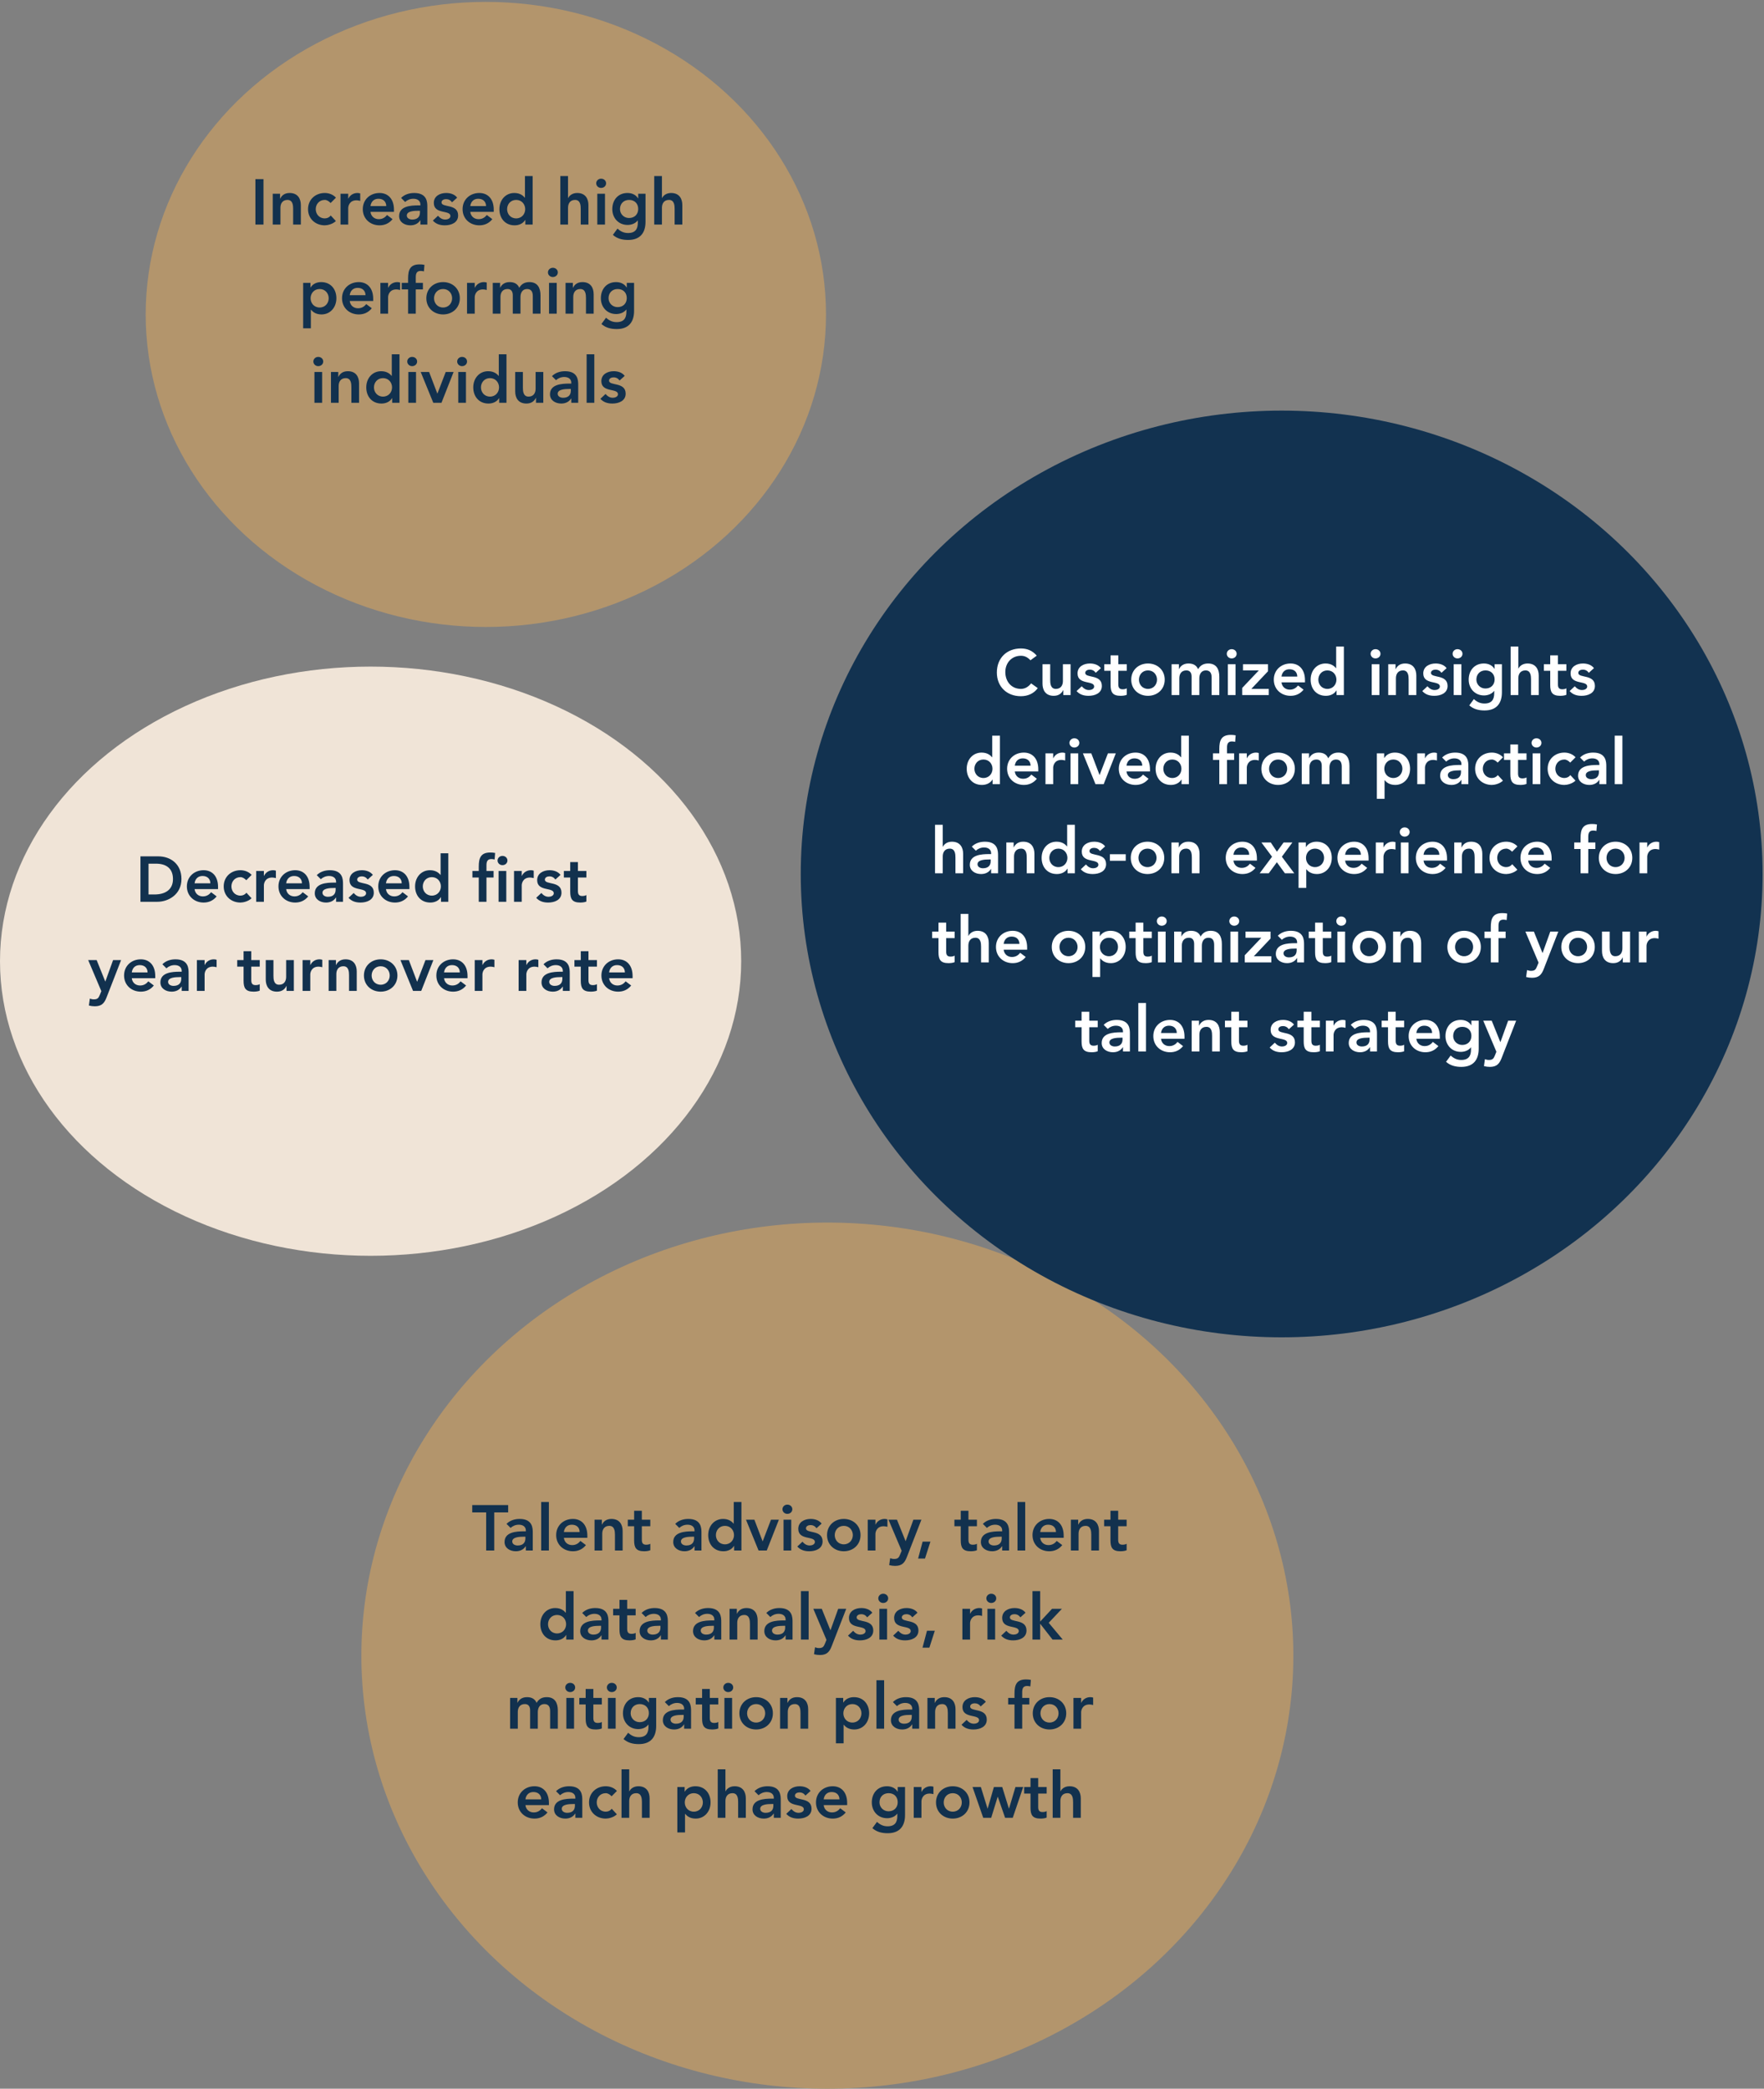
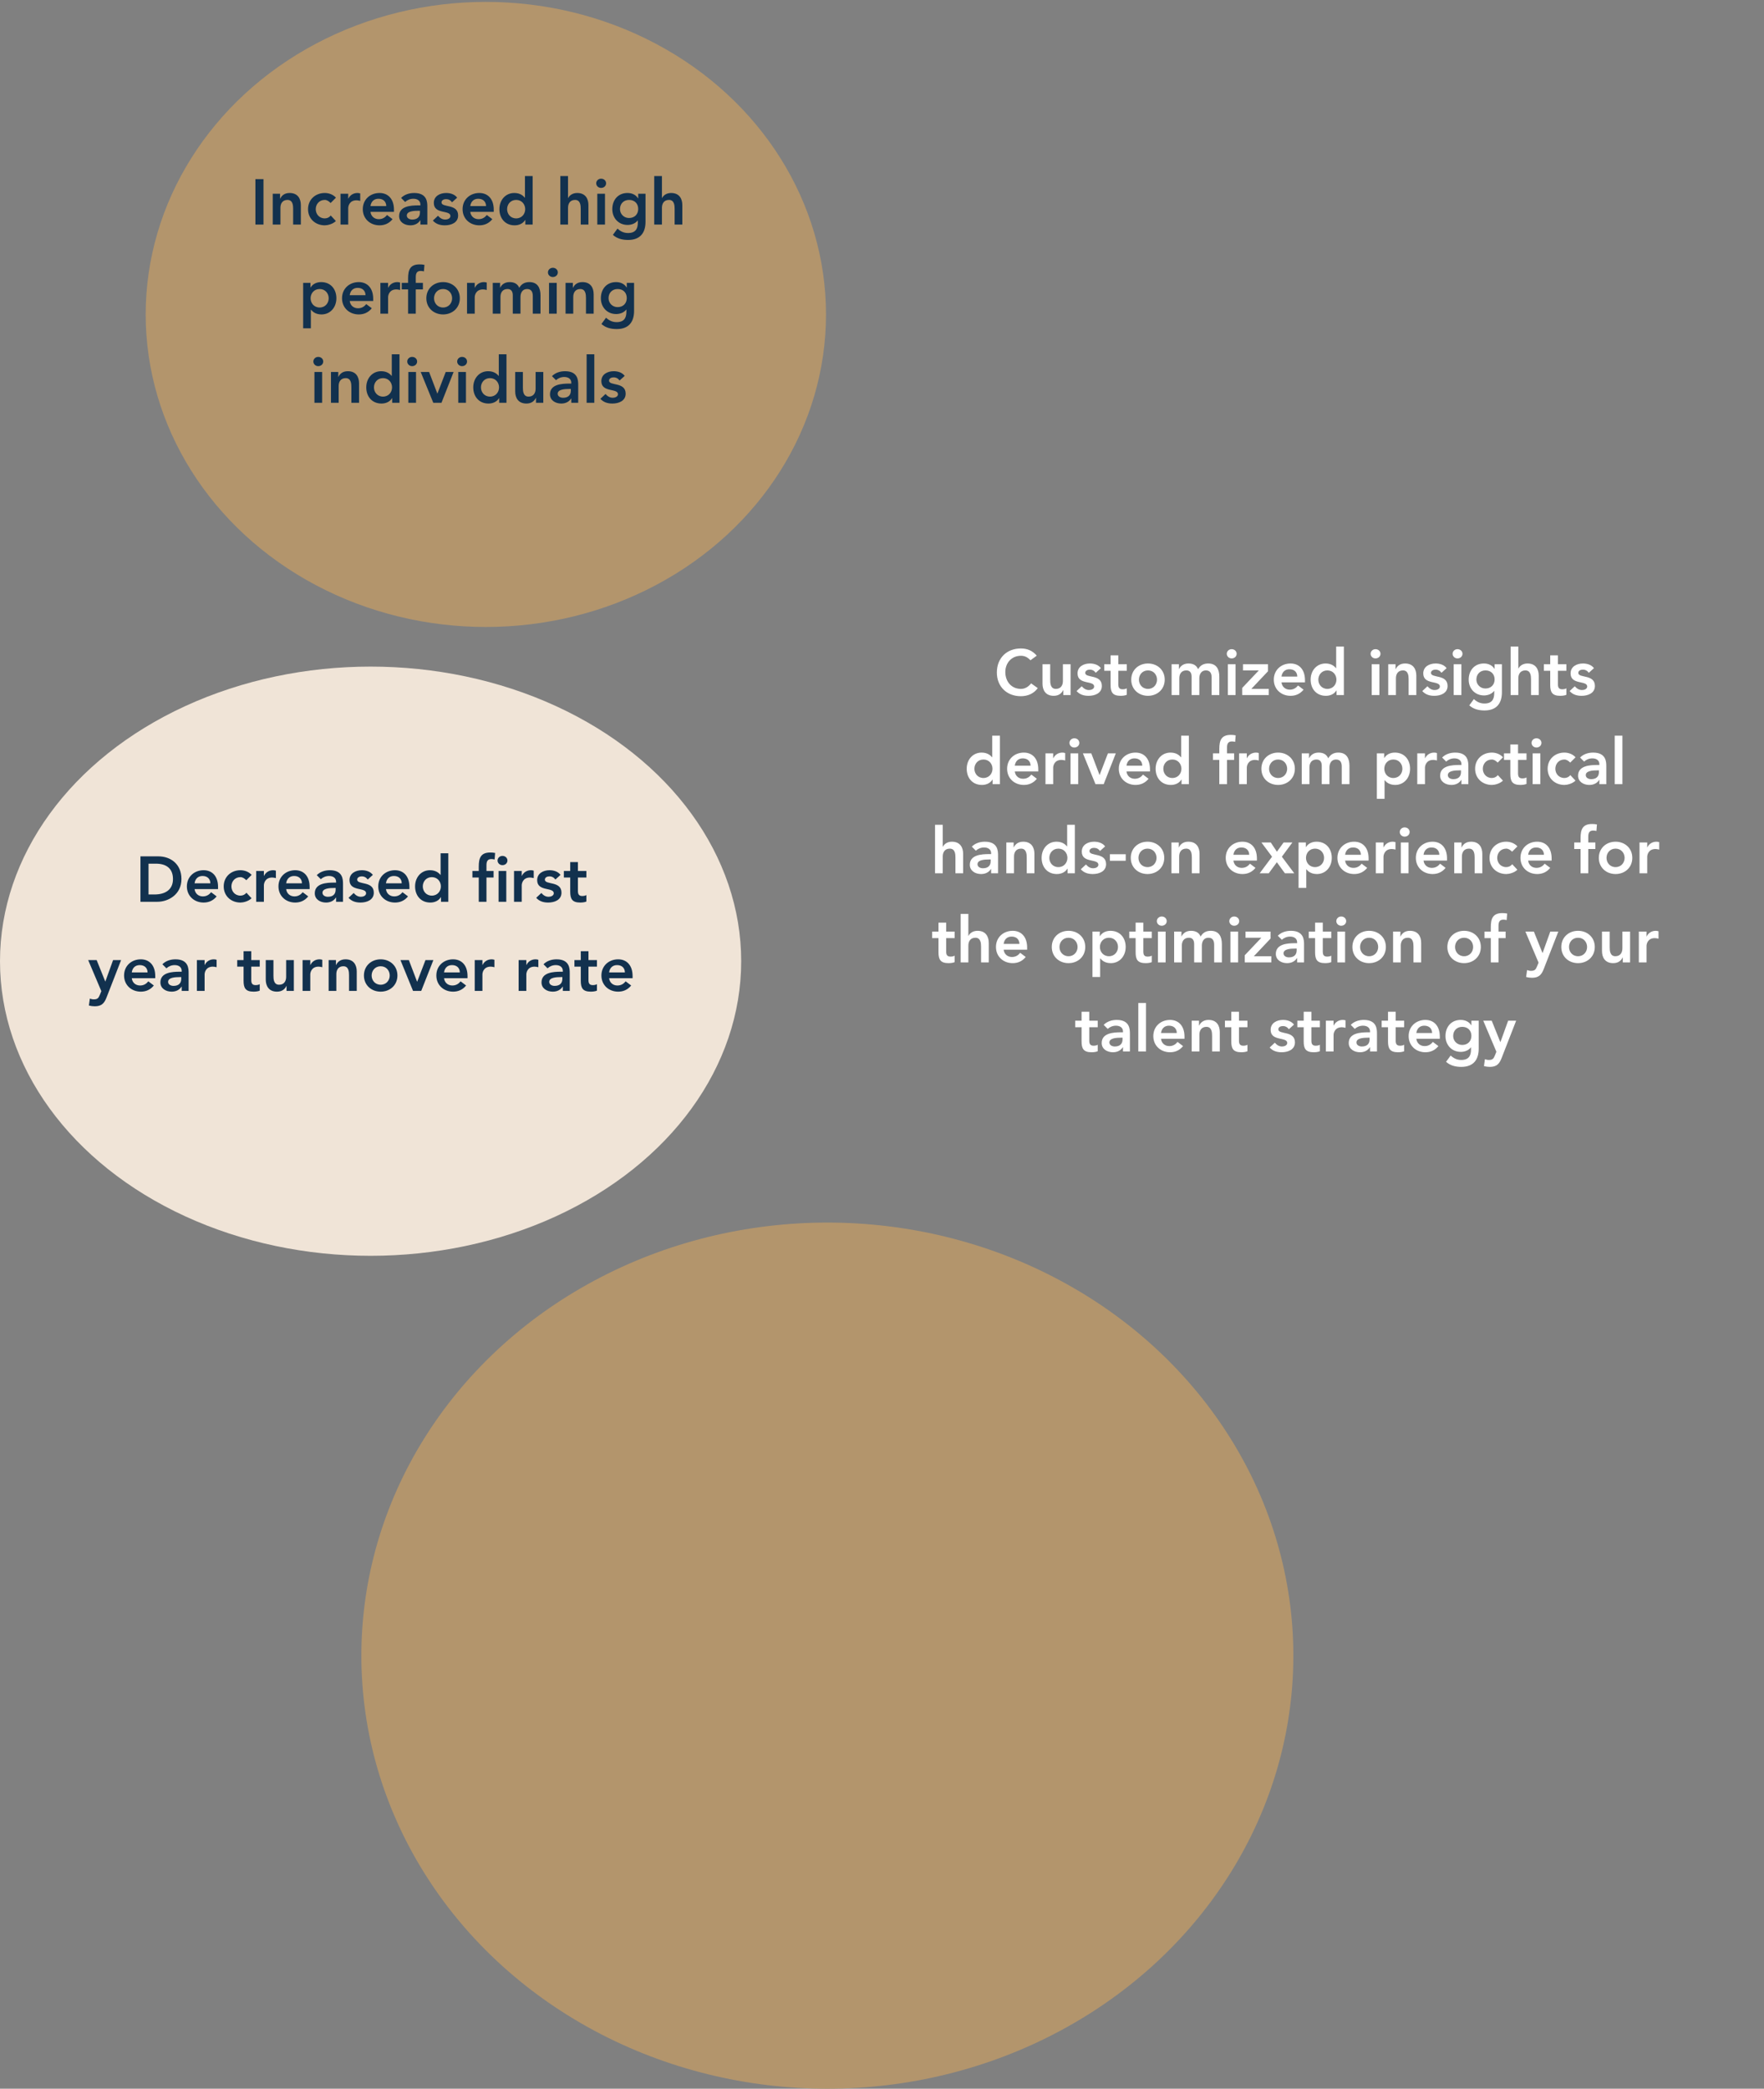
<svg xmlns="http://www.w3.org/2000/svg" width="495" height="586" viewBox="0 0 495 586" fill="none">
  <rect x="0" y="0" width="495" height="586" fill="#808080" stroke="none" />
  <ellipse cx="232.167" cy="464.5" rx="130.764" ry="121.5" fill="#B3956C" />
  <ellipse cx="136.334" cy="88.218" rx="95.451" ry="87.685" fill="#B3956C" />
  <ellipse cx="103.994" cy="269.671" rx="103.994" ry="82.654" fill="#F0E4D7" />
-   <ellipse cx="359.653" cy="245.198" rx="134.954" ry="130" fill="#123250" />
  <path d="M39.412 253V240.256H44.434C47.782 240.256 50.914 242.308 50.914 246.628C50.914 250.984 47.224 253 44.164 253H39.412ZM41.68 250.948H43.372C46.216 250.948 48.538 249.724 48.538 246.628C48.538 243.532 46.522 242.308 43.75 242.308H41.68V250.948ZM61.188 249.436H54.6C54.744 250.714 55.716 251.488 56.922 251.488C58.002 251.488 58.704 250.984 59.244 250.318L60.792 251.488C59.784 252.73 58.506 253.216 57.138 253.216C54.528 253.216 52.44 251.398 52.44 248.68C52.44 245.962 54.528 244.144 57.138 244.144C59.55 244.144 61.188 245.836 61.188 248.842V249.436ZM54.6 247.816H59.028C59.01 246.556 58.182 245.764 56.832 245.764C55.554 245.764 54.762 246.574 54.6 247.816ZM70.606 245.458L69.112 246.952C68.608 246.43 68.05 246.088 67.474 246.088C65.89 246.088 64.936 247.33 64.936 248.68C64.936 250.03 65.89 251.272 67.474 251.272C68.14 251.272 68.752 250.984 69.148 250.462L70.588 252.01C69.706 252.892 68.23 253.216 67.474 253.216C64.864 253.216 62.776 251.398 62.776 248.68C62.776 245.962 64.864 244.144 67.474 244.144C68.572 244.144 69.778 244.54 70.606 245.458ZM71.892 253V244.36H74.052V245.728H74.088C74.556 244.738 75.51 244.144 76.644 244.144C76.914 244.144 77.166 244.198 77.418 244.27V246.358C77.058 246.268 76.716 246.196 76.374 246.196C74.34 246.196 74.052 247.906 74.052 248.374V253H71.892ZM86.888 249.436H80.3C80.444 250.714 81.416 251.488 82.622 251.488C83.702 251.488 84.404 250.984 84.944 250.318L86.492 251.488C85.484 252.73 84.206 253.216 82.838 253.216C80.228 253.216 78.14 251.398 78.14 248.68C78.14 245.962 80.228 244.144 82.838 244.144C85.25 244.144 86.888 245.836 86.888 248.842V249.436ZM80.3 247.816H84.728C84.71 246.556 83.882 245.764 82.532 245.764C81.254 245.764 80.462 246.574 80.3 247.816ZM94.308 253V251.812H94.254C93.642 252.784 92.634 253.216 91.482 253.216C89.88 253.216 88.332 252.334 88.332 250.624C88.332 247.816 91.608 247.618 93.768 247.618H94.308V247.384C94.308 246.322 93.48 245.764 92.328 245.764C91.428 245.764 90.6 246.124 90.024 246.664L88.89 245.53C89.844 244.558 91.194 244.144 92.562 244.144C96.252 244.144 96.252 246.808 96.252 248.032V253H94.308ZM94.182 249.616V249.13H93.732C92.544 249.13 90.492 249.22 90.492 250.462C90.492 251.254 91.302 251.596 92.004 251.596C93.48 251.596 94.182 250.822 94.182 249.616ZM104.624 245.458L103.184 246.754C102.77 246.178 102.23 245.872 101.492 245.872C100.916 245.872 100.232 246.142 100.232 246.79C100.232 248.338 104.894 247.078 104.894 250.444C104.894 252.496 102.932 253.216 101.168 253.216C99.836 253.216 98.684 252.874 97.802 251.884L99.242 250.534C99.8 251.146 100.376 251.596 101.294 251.596C101.924 251.596 102.734 251.29 102.734 250.606C102.734 248.824 98.072 250.228 98.072 246.934C98.072 245.008 99.8 244.144 101.546 244.144C102.698 244.144 103.922 244.504 104.624 245.458ZM114.89 249.436H108.302C108.446 250.714 109.418 251.488 110.624 251.488C111.704 251.488 112.406 250.984 112.946 250.318L114.494 251.488C113.486 252.73 112.208 253.216 110.84 253.216C108.23 253.216 106.142 251.398 106.142 248.68C106.142 245.962 108.23 244.144 110.84 244.144C113.252 244.144 114.89 245.836 114.89 248.842V249.436ZM108.302 247.816H112.73C112.712 246.556 111.884 245.764 110.534 245.764C109.256 245.764 108.464 246.574 108.302 247.816ZM123.75 253V251.704H123.714C123.084 252.748 121.95 253.216 120.744 253.216C118.08 253.216 116.478 251.236 116.478 248.68C116.478 246.124 118.188 244.144 120.654 244.144C122.274 244.144 123.138 244.9 123.588 245.458H123.642V239.392H125.802V253H123.75ZM118.638 248.68C118.638 250.03 119.592 251.272 121.176 251.272C122.76 251.272 123.714 250.03 123.714 248.68C123.714 247.33 122.76 246.088 121.176 246.088C119.592 246.088 118.638 247.33 118.638 248.68ZM134.348 253V246.196H132.566V244.36H134.348V243.136C134.348 240.742 134.888 239.176 137.57 239.176C138.038 239.176 138.488 239.212 138.938 239.302L138.794 241.138C138.488 241.066 138.2 241.012 137.894 241.012C136.688 241.012 136.508 241.84 136.508 242.794V244.36H138.506V246.196H136.508V253H134.348ZM139.91 253V244.36H142.07V253H139.91ZM139.622 241.426C139.622 240.742 140.198 240.13 140.99 240.13C141.782 240.13 142.394 240.688 142.394 241.426C142.394 242.164 141.782 242.722 140.99 242.722C140.198 242.722 139.622 242.11 139.622 241.426ZM144.244 253V244.36H146.404V245.728H146.44C146.908 244.738 147.862 244.144 148.996 244.144C149.266 244.144 149.518 244.198 149.77 244.27V246.358C149.41 246.268 149.068 246.196 148.726 246.196C146.692 246.196 146.404 247.906 146.404 248.374V253H144.244ZM157.288 245.458L155.848 246.754C155.434 246.178 154.894 245.872 154.156 245.872C153.58 245.872 152.896 246.142 152.896 246.79C152.896 248.338 157.558 247.078 157.558 250.444C157.558 252.496 155.596 253.216 153.832 253.216C152.5 253.216 151.348 252.874 150.466 251.884L151.906 250.534C152.464 251.146 153.04 251.596 153.958 251.596C154.588 251.596 155.398 251.29 155.398 250.606C155.398 248.824 150.736 250.228 150.736 246.934C150.736 245.008 152.464 244.144 154.21 244.144C155.362 244.144 156.586 244.504 157.288 245.458ZM160.012 246.196H158.23V244.36H160.012V241.858H162.172V244.36H164.548V246.196H162.172V249.976C162.172 250.84 162.424 251.38 163.378 251.38C163.756 251.38 164.278 251.308 164.548 251.11V252.928C164.098 253.144 163.342 253.216 162.838 253.216C160.552 253.216 160.012 252.19 160.012 250.156V246.196ZM28.436 278.072L24.746 269.36H27.122L29.534 275.354H29.57L31.73 269.36H33.98L29.894 279.854C29.264 281.474 28.508 282.32 26.6 282.32C26.042 282.32 25.484 282.248 24.944 282.104L25.214 280.16C25.556 280.286 25.934 280.376 26.312 280.376C27.374 280.376 27.662 279.998 28.022 279.098L28.436 278.072ZM43.566 274.436H36.978C37.122 275.714 38.094 276.488 39.3 276.488C40.38 276.488 41.082 275.984 41.622 275.318L43.17 276.488C42.162 277.73 40.884 278.216 39.516 278.216C36.906 278.216 34.818 276.398 34.818 273.68C34.818 270.962 36.906 269.144 39.516 269.144C41.928 269.144 43.566 270.836 43.566 273.842V274.436ZM36.978 272.816H41.406C41.388 271.556 40.56 270.764 39.21 270.764C37.932 270.764 37.14 271.574 36.978 272.816ZM50.986 278V276.812H50.932C50.32 277.784 49.312 278.216 48.16 278.216C46.558 278.216 45.01 277.334 45.01 275.624C45.01 272.816 48.286 272.618 50.446 272.618H50.986V272.384C50.986 271.322 50.158 270.764 49.006 270.764C48.106 270.764 47.278 271.124 46.702 271.664L45.568 270.53C46.522 269.558 47.872 269.144 49.24 269.144C52.93 269.144 52.93 271.808 52.93 273.032V278H50.986ZM50.86 274.616V274.13H50.41C49.222 274.13 47.17 274.22 47.17 275.462C47.17 276.254 47.98 276.596 48.682 276.596C50.158 276.596 50.86 275.822 50.86 274.616ZM55.254 278V269.36H57.414V270.728H57.45C57.918 269.738 58.872 269.144 60.006 269.144C60.276 269.144 60.528 269.198 60.78 269.27V271.358C60.42 271.268 60.078 271.196 59.736 271.196C57.702 271.196 57.414 272.906 57.414 273.374V278H55.254ZM68.35 271.196H66.569V269.36H68.35V266.858H70.51V269.36H72.886V271.196H70.51V274.976C70.51 275.84 70.763 276.38 71.716 276.38C72.094 276.38 72.617 276.308 72.886 276.11V277.928C72.436 278.144 71.68 278.216 71.177 278.216C68.891 278.216 68.35 277.19 68.35 275.156V271.196ZM82.457 269.36V278H80.405V276.614H80.369C79.973 277.478 79.163 278.216 77.723 278.216C75.401 278.216 74.573 276.578 74.573 274.814V269.36H76.733V273.734C76.733 274.688 76.805 276.272 78.317 276.272C79.739 276.272 80.297 275.228 80.297 274.076V269.36H82.457ZM84.909 278V269.36H87.069V270.728H87.105C87.573 269.738 88.527 269.144 89.661 269.144C89.931 269.144 90.183 269.198 90.435 269.27V271.358C90.075 271.268 89.733 271.196 89.391 271.196C87.357 271.196 87.069 272.906 87.069 273.374V278H84.909ZM92.221 278V269.36H94.273V270.746H94.309C94.705 269.882 95.515 269.144 96.955 269.144C99.277 269.144 100.105 270.782 100.105 272.546V278H97.945V273.626C97.945 272.672 97.873 271.088 96.361 271.088C94.939 271.088 94.381 272.132 94.381 273.284V278H92.221ZM102.125 273.68C102.125 270.962 104.213 269.144 106.823 269.144C109.433 269.144 111.521 270.962 111.521 273.68C111.521 276.398 109.433 278.216 106.823 278.216C104.213 278.216 102.125 276.398 102.125 273.68ZM104.285 273.68C104.285 275.03 105.239 276.272 106.823 276.272C108.407 276.272 109.361 275.03 109.361 273.68C109.361 272.33 108.407 271.088 106.823 271.088C105.239 271.088 104.285 272.33 104.285 273.68ZM115.901 278L112.373 269.36H114.731L117.035 275.408H117.071L119.393 269.36H121.607L118.205 278H115.901ZM131.193 274.436H124.605C124.749 275.714 125.721 276.488 126.927 276.488C128.007 276.488 128.709 275.984 129.249 275.318L130.797 276.488C129.789 277.73 128.511 278.216 127.143 278.216C124.533 278.216 122.445 276.398 122.445 273.68C122.445 270.962 124.533 269.144 127.143 269.144C129.555 269.144 131.193 270.836 131.193 273.842V274.436ZM124.605 272.816H129.033C129.015 271.556 128.187 270.764 126.837 270.764C125.559 270.764 124.767 271.574 124.605 272.816ZM133.213 278V269.36H135.373V270.728H135.409C135.877 269.738 136.831 269.144 137.965 269.144C138.235 269.144 138.487 269.198 138.739 269.27V271.358C138.379 271.268 138.037 271.196 137.695 271.196C135.661 271.196 135.373 272.906 135.373 273.374V278H133.213ZM145.536 278V269.36H147.696V270.728H147.732C148.2 269.738 149.154 269.144 150.288 269.144C150.558 269.144 150.81 269.198 151.062 269.27V271.358C150.702 271.268 150.36 271.196 150.018 271.196C147.984 271.196 147.696 272.906 147.696 273.374V278H145.536ZM157.932 278V276.812H157.878C157.266 277.784 156.258 278.216 155.106 278.216C153.504 278.216 151.956 277.334 151.956 275.624C151.956 272.816 155.232 272.618 157.392 272.618H157.932V272.384C157.932 271.322 157.104 270.764 155.952 270.764C155.052 270.764 154.224 271.124 153.648 271.664L152.514 270.53C153.468 269.558 154.818 269.144 156.186 269.144C159.876 269.144 159.876 271.808 159.876 273.032V278H157.932ZM157.806 274.616V274.13H157.356C156.168 274.13 154.116 274.22 154.116 275.462C154.116 276.254 154.926 276.596 155.628 276.596C157.104 276.596 157.806 275.822 157.806 274.616ZM162.974 271.196H161.192V269.36H162.974V266.858H165.134V269.36H167.51V271.196H165.134V274.976C165.134 275.84 165.386 276.38 166.34 276.38C166.718 276.38 167.24 276.308 167.51 276.11V277.928C167.06 278.144 166.304 278.216 165.8 278.216C163.514 278.216 162.974 277.19 162.974 275.156V271.196ZM177.512 274.436H170.924C171.068 275.714 172.04 276.488 173.246 276.488C174.326 276.488 175.028 275.984 175.568 275.318L177.116 276.488C176.108 277.73 174.83 278.216 173.462 278.216C170.852 278.216 168.764 276.398 168.764 273.68C168.764 270.962 170.852 269.144 173.462 269.144C175.874 269.144 177.512 270.836 177.512 273.842V274.436ZM170.924 272.816H175.352C175.334 271.556 174.506 270.764 173.156 270.764C171.878 270.764 171.086 271.574 170.924 272.816Z" fill="#12314E" />
  <path d="M290.927 183.948L289.163 185.244C288.227 184.254 287.363 183.984 286.481 183.984C283.853 183.984 282.107 186 282.107 188.538C282.107 191.256 283.853 193.272 286.481 193.272C287.507 193.272 288.497 192.804 289.343 191.724L291.215 193.056C290.063 194.64 288.335 195.324 286.463 195.324C282.539 195.324 279.731 192.66 279.731 188.682C279.731 184.596 282.539 181.932 286.463 181.932C288.191 181.932 289.667 182.49 290.927 183.948ZM300.423 186.36V195H298.371V193.614H298.335C297.939 194.478 297.129 195.216 295.689 195.216C293.367 195.216 292.539 193.578 292.539 191.814V186.36H294.699V190.734C294.699 191.688 294.771 193.272 296.283 193.272C297.705 193.272 298.263 192.228 298.263 191.076V186.36H300.423ZM308.923 187.458L307.483 188.754C307.069 188.178 306.529 187.872 305.791 187.872C305.215 187.872 304.531 188.142 304.531 188.79C304.531 190.338 309.193 189.078 309.193 192.444C309.193 194.496 307.231 195.216 305.467 195.216C304.135 195.216 302.983 194.874 302.101 193.884L303.541 192.534C304.099 193.146 304.675 193.596 305.593 193.596C306.223 193.596 307.033 193.29 307.033 192.606C307.033 190.824 302.371 192.228 302.371 188.934C302.371 187.008 304.099 186.144 305.845 186.144C306.997 186.144 308.221 186.504 308.923 187.458ZM311.647 188.196H309.865V186.36H311.647V183.858H313.807V186.36H316.183V188.196H313.807V191.976C313.807 192.84 314.059 193.38 315.013 193.38C315.391 193.38 315.913 193.308 316.183 193.11V194.928C315.733 195.144 314.977 195.216 314.473 195.216C312.187 195.216 311.647 194.19 311.647 192.156V188.196ZM317.438 190.68C317.438 187.962 319.526 186.144 322.136 186.144C324.746 186.144 326.834 187.962 326.834 190.68C326.834 193.398 324.746 195.216 322.136 195.216C319.526 195.216 317.438 193.398 317.438 190.68ZM319.598 190.68C319.598 192.03 320.552 193.272 322.136 193.272C323.72 193.272 324.674 192.03 324.674 190.68C324.674 189.33 323.72 188.088 322.136 188.088C320.552 188.088 319.598 189.33 319.598 190.68ZM328.766 195V186.36H330.818V187.71H330.854C331.232 186.9 332.06 186.144 333.5 186.144C334.832 186.144 335.75 186.666 336.2 187.746C336.83 186.648 337.748 186.144 339.044 186.144C341.348 186.144 342.158 187.782 342.158 189.852V195H339.998V190.104C339.998 189.024 339.674 188.088 338.396 188.088C337.046 188.088 336.542 189.204 336.542 190.32V195H334.382V189.852C334.382 188.79 333.95 188.088 332.906 188.088C331.484 188.088 330.926 189.132 330.926 190.284V195H328.766ZM344.554 195V186.36H346.714V195H344.554ZM344.248 183.426C344.248 182.742 344.824 182.13 345.616 182.13C346.408 182.13 347.02 182.688 347.02 183.426C347.02 184.164 346.408 184.722 345.616 184.722C344.824 184.722 344.248 184.11 344.248 183.426ZM348.582 195V193.002L353.208 188.124V188.088H348.798V186.36H355.818V188.322L351.138 193.272H356.034V195H348.582ZM366.193 191.436H359.605C359.749 192.714 360.721 193.488 361.927 193.488C363.007 193.488 363.709 192.984 364.249 192.318L365.797 193.488C364.789 194.73 363.511 195.216 362.143 195.216C359.533 195.216 357.445 193.398 357.445 190.68C357.445 187.962 359.533 186.144 362.143 186.144C364.555 186.144 366.193 187.836 366.193 190.842V191.436ZM359.605 189.816H364.033C364.015 188.556 363.187 187.764 361.837 187.764C360.559 187.764 359.767 188.574 359.605 189.816ZM375.053 195V193.704H375.017C374.387 194.748 373.253 195.216 372.047 195.216C369.383 195.216 367.781 193.236 367.781 190.68C367.781 188.124 369.491 186.144 371.957 186.144C373.577 186.144 374.441 186.9 374.891 187.458H374.945V181.392H377.105V195H375.053ZM369.941 190.68C369.941 192.03 370.895 193.272 372.479 193.272C374.063 193.272 375.017 192.03 375.017 190.68C375.017 189.33 374.063 188.088 372.479 188.088C370.895 188.088 369.941 189.33 369.941 190.68ZM384.913 195V186.36H387.073V195H384.913ZM384.607 183.426C384.607 182.742 385.183 182.13 385.975 182.13C386.767 182.13 387.379 182.688 387.379 183.426C387.379 184.164 386.767 184.722 385.975 184.722C385.183 184.722 384.607 184.11 384.607 183.426ZM389.553 195V186.36H391.605V187.746H391.641C392.037 186.882 392.847 186.144 394.287 186.144C396.609 186.144 397.437 187.782 397.437 189.546V195H395.277V190.626C395.277 189.672 395.205 188.088 393.693 188.088C392.271 188.088 391.713 189.132 391.713 190.284V195H389.553ZM405.937 187.458L404.497 188.754C404.083 188.178 403.543 187.872 402.805 187.872C402.229 187.872 401.545 188.142 401.545 188.79C401.545 190.338 406.207 189.078 406.207 192.444C406.207 194.496 404.245 195.216 402.481 195.216C401.149 195.216 399.997 194.874 399.115 193.884L400.555 192.534C401.113 193.146 401.689 193.596 402.607 193.596C403.237 193.596 404.047 193.29 404.047 192.606C404.047 190.824 399.385 192.228 399.385 188.934C399.385 187.008 401.113 186.144 402.859 186.144C404.011 186.144 405.235 186.504 405.937 187.458ZM407.923 195V186.36H410.083V195H407.923ZM407.617 183.426C407.617 182.742 408.193 182.13 408.985 182.13C409.777 182.13 410.389 182.688 410.389 183.426C410.389 184.164 409.777 184.722 408.985 184.722C408.193 184.722 407.617 184.11 407.617 183.426ZM419.403 186.36H421.455V194.226C421.455 197.34 419.943 199.32 416.577 199.32C414.975 199.32 413.517 198.978 412.293 197.898L413.589 196.134C414.453 196.926 415.353 197.376 416.559 197.376C418.647 197.376 419.295 196.188 419.295 194.478V193.848H419.259C418.629 194.694 417.513 195.108 416.433 195.108C413.841 195.108 412.131 193.128 412.131 190.68C412.131 188.124 413.733 186.144 416.397 186.144C417.603 186.144 418.737 186.612 419.367 187.656H419.403V186.36ZM416.847 188.088C415.335 188.088 414.291 189.132 414.291 190.662C414.291 192.03 415.371 193.164 416.829 193.164C418.431 193.164 419.403 192.066 419.403 190.626C419.403 189.132 418.413 188.088 416.847 188.088ZM426.061 181.392V187.566H426.097C426.439 186.846 427.303 186.144 428.635 186.144C430.957 186.144 431.785 187.782 431.785 189.546V195H429.625V190.626C429.625 189.672 429.553 188.088 428.041 188.088C426.619 188.088 426.061 189.132 426.061 190.284V195H423.901V181.392H426.061ZM435.011 188.196H433.229V186.36H435.011V183.858H437.171V186.36H439.547V188.196H437.171V191.976C437.171 192.84 437.423 193.38 438.377 193.38C438.755 193.38 439.277 193.308 439.547 193.11V194.928C439.097 195.144 438.341 195.216 437.837 195.216C435.551 195.216 435.011 194.19 435.011 192.156V188.196ZM447.281 187.458L445.841 188.754C445.427 188.178 444.887 187.872 444.149 187.872C443.573 187.872 442.889 188.142 442.889 188.79C442.889 190.338 447.551 189.078 447.551 192.444C447.551 194.496 445.589 195.216 443.825 195.216C442.493 195.216 441.341 194.874 440.459 193.884L441.899 192.534C442.457 193.146 443.033 193.596 443.951 193.596C444.581 193.596 445.391 193.29 445.391 192.606C445.391 190.824 440.729 192.228 440.729 188.934C440.729 187.008 442.457 186.144 444.203 186.144C445.355 186.144 446.579 186.504 447.281 187.458ZM278.541 220V218.704H278.505C277.875 219.748 276.741 220.216 275.535 220.216C272.871 220.216 271.269 218.236 271.269 215.68C271.269 213.124 272.979 211.144 275.445 211.144C277.065 211.144 277.929 211.9 278.379 212.458H278.433V206.392H280.593V220H278.541ZM273.429 215.68C273.429 217.03 274.383 218.272 275.967 218.272C277.551 218.272 278.505 217.03 278.505 215.68C278.505 214.33 277.551 213.088 275.967 213.088C274.383 213.088 273.429 214.33 273.429 215.68ZM291.354 216.436H284.766C284.91 217.714 285.882 218.488 287.088 218.488C288.168 218.488 288.87 217.984 289.41 217.318L290.958 218.488C289.95 219.73 288.672 220.216 287.304 220.216C284.694 220.216 282.606 218.398 282.606 215.68C282.606 212.962 284.694 211.144 287.304 211.144C289.716 211.144 291.354 212.836 291.354 215.842V216.436ZM284.766 214.816H289.194C289.176 213.556 288.348 212.764 286.998 212.764C285.72 212.764 284.928 213.574 284.766 214.816ZM293.374 220V211.36H295.534V212.728H295.57C296.038 211.738 296.992 211.144 298.126 211.144C298.396 211.144 298.648 211.198 298.9 211.27V213.358C298.54 213.268 298.198 213.196 297.856 213.196C295.822 213.196 295.534 214.906 295.534 215.374V220H293.374ZM300.406 220V211.36H302.566V220H300.406ZM300.1 208.426C300.1 207.742 300.676 207.13 301.468 207.13C302.26 207.13 302.872 207.688 302.872 208.426C302.872 209.164 302.26 209.722 301.468 209.722C300.676 209.722 300.1 209.11 300.1 208.426ZM307.404 220L303.876 211.36H306.234L308.538 217.408H308.574L310.896 211.36H313.11L309.708 220H307.404ZM322.696 216.436H316.108C316.252 217.714 317.224 218.488 318.43 218.488C319.51 218.488 320.212 217.984 320.752 217.318L322.3 218.488C321.292 219.73 320.014 220.216 318.646 220.216C316.036 220.216 313.948 218.398 313.948 215.68C313.948 212.962 316.036 211.144 318.646 211.144C321.058 211.144 322.696 212.836 322.696 215.842V216.436ZM316.108 214.816H320.536C320.518 213.556 319.69 212.764 318.34 212.764C317.062 212.764 316.27 213.574 316.108 214.816ZM331.556 220V218.704H331.52C330.89 219.748 329.756 220.216 328.55 220.216C325.886 220.216 324.284 218.236 324.284 215.68C324.284 213.124 325.994 211.144 328.46 211.144C330.08 211.144 330.944 211.9 331.394 212.458H331.448V206.392H333.608V220H331.556ZM326.444 215.68C326.444 217.03 327.398 218.272 328.982 218.272C330.566 218.272 331.52 217.03 331.52 215.68C331.52 214.33 330.566 213.088 328.982 213.088C327.398 213.088 326.444 214.33 326.444 215.68ZM342.154 220V213.196H340.372V211.36H342.154V210.136C342.154 207.742 342.694 206.176 345.376 206.176C345.844 206.176 346.294 206.212 346.744 206.302L346.6 208.138C346.294 208.066 346.006 208.012 345.7 208.012C344.494 208.012 344.314 208.84 344.314 209.794V211.36H346.312V213.196H344.314V220H342.154ZM347.708 220V211.36H349.868V212.728H349.904C350.372 211.738 351.326 211.144 352.46 211.144C352.73 211.144 352.982 211.198 353.234 211.27V213.358C352.874 213.268 352.532 213.196 352.19 213.196C350.156 213.196 349.868 214.906 349.868 215.374V220H347.708ZM353.956 215.68C353.956 212.962 356.044 211.144 358.654 211.144C361.264 211.144 363.352 212.962 363.352 215.68C363.352 218.398 361.264 220.216 358.654 220.216C356.044 220.216 353.956 218.398 353.956 215.68ZM356.116 215.68C356.116 217.03 357.07 218.272 358.654 218.272C360.238 218.272 361.192 217.03 361.192 215.68C361.192 214.33 360.238 213.088 358.654 213.088C357.07 213.088 356.116 214.33 356.116 215.68ZM365.284 220V211.36H367.336V212.71H367.372C367.75 211.9 368.578 211.144 370.018 211.144C371.35 211.144 372.268 211.666 372.718 212.746C373.348 211.648 374.266 211.144 375.562 211.144C377.866 211.144 378.676 212.782 378.676 214.852V220H376.516V215.104C376.516 214.024 376.192 213.088 374.914 213.088C373.564 213.088 373.06 214.204 373.06 215.32V220H370.9V214.852C370.9 213.79 370.468 213.088 369.424 213.088C368.002 213.088 367.444 214.132 367.444 215.284V220H365.284ZM386.363 224.104V211.36H388.415V212.656H388.451C389.081 211.612 390.215 211.144 391.421 211.144C394.085 211.144 395.687 213.124 395.687 215.68C395.687 218.236 393.977 220.216 391.511 220.216C389.891 220.216 389.027 219.46 388.577 218.902H388.523V224.104H386.363ZM393.527 215.68C393.527 214.33 392.573 213.088 390.989 213.088C389.405 213.088 388.451 214.33 388.451 215.68C388.451 217.03 389.405 218.272 390.989 218.272C392.573 218.272 393.527 217.03 393.527 215.68ZM397.701 220V211.36H399.861V212.728H399.897C400.365 211.738 401.319 211.144 402.453 211.144C402.723 211.144 402.975 211.198 403.227 211.27V213.358C402.867 213.268 402.525 213.196 402.183 213.196C400.149 213.196 399.861 214.906 399.861 215.374V220H397.701ZM410.097 220V218.812H410.043C409.431 219.784 408.423 220.216 407.271 220.216C405.669 220.216 404.121 219.334 404.121 217.624C404.121 214.816 407.397 214.618 409.557 214.618H410.097V214.384C410.097 213.322 409.269 212.764 408.117 212.764C407.217 212.764 406.389 213.124 405.813 213.664L404.679 212.53C405.633 211.558 406.983 211.144 408.351 211.144C412.041 211.144 412.041 213.808 412.041 215.032V220H410.097ZM409.971 216.616V216.13H409.521C408.333 216.13 406.281 216.22 406.281 217.462C406.281 218.254 407.091 218.596 407.793 218.596C409.269 218.596 409.971 217.822 409.971 216.616ZM421.763 212.458L420.269 213.952C419.765 213.43 419.207 213.088 418.631 213.088C417.047 213.088 416.093 214.33 416.093 215.68C416.093 217.03 417.047 218.272 418.631 218.272C419.297 218.272 419.909 217.984 420.305 217.462L421.745 219.01C420.863 219.892 419.387 220.216 418.631 220.216C416.021 220.216 413.933 218.398 413.933 215.68C413.933 212.962 416.021 211.144 418.631 211.144C419.729 211.144 420.935 211.54 421.763 212.458ZM423.822 213.196H422.04V211.36H423.822V208.858H425.982V211.36H428.358V213.196H425.982V216.976C425.982 217.84 426.234 218.38 427.188 218.38C427.566 218.38 428.088 218.308 428.358 218.11V219.928C427.908 220.144 427.152 220.216 426.648 220.216C424.362 220.216 423.822 219.19 423.822 217.156V213.196ZM430.08 220V211.36H432.24V220H430.08ZM429.774 208.426C429.774 207.742 430.35 207.13 431.142 207.13C431.934 207.13 432.546 207.688 432.546 208.426C432.546 209.164 431.934 209.722 431.142 209.722C430.35 209.722 429.774 209.11 429.774 208.426ZM442.118 212.458L440.624 213.952C440.12 213.43 439.562 213.088 438.986 213.088C437.402 213.088 436.448 214.33 436.448 215.68C436.448 217.03 437.402 218.272 438.986 218.272C439.652 218.272 440.264 217.984 440.66 217.462L442.1 219.01C441.218 219.892 439.742 220.216 438.986 220.216C436.376 220.216 434.288 218.398 434.288 215.68C434.288 212.962 436.376 211.144 438.986 211.144C440.084 211.144 441.29 211.54 442.118 212.458ZM448.804 220V218.812H448.75C448.138 219.784 447.13 220.216 445.978 220.216C444.376 220.216 442.828 219.334 442.828 217.624C442.828 214.816 446.104 214.618 448.264 214.618H448.804V214.384C448.804 213.322 447.976 212.764 446.824 212.764C445.924 212.764 445.096 213.124 444.52 213.664L443.386 212.53C444.34 211.558 445.69 211.144 447.058 211.144C450.748 211.144 450.748 213.808 450.748 215.032V220H448.804ZM448.678 216.616V216.13H448.228C447.04 216.13 444.988 216.22 444.988 217.462C444.988 218.254 445.798 218.596 446.5 218.596C447.976 218.596 448.678 217.822 448.678 216.616ZM453.108 220V206.392H455.268V220H453.108ZM264.544 231.392V237.566H264.58C264.922 236.846 265.786 236.144 267.118 236.144C269.44 236.144 270.268 237.782 270.268 239.546V245H268.108V240.626C268.108 239.672 268.036 238.088 266.524 238.088C265.102 238.088 264.544 239.132 264.544 240.284V245H262.384V231.392H264.544ZM278.12 245V243.812H278.066C277.454 244.784 276.446 245.216 275.294 245.216C273.692 245.216 272.144 244.334 272.144 242.624C272.144 239.816 275.42 239.618 277.58 239.618H278.12V239.384C278.12 238.322 277.292 237.764 276.14 237.764C275.24 237.764 274.412 238.124 273.836 238.664L272.702 237.53C273.656 236.558 275.006 236.144 276.374 236.144C280.064 236.144 280.064 238.808 280.064 240.032V245H278.12ZM277.994 241.616V241.13H277.544C276.356 241.13 274.304 241.22 274.304 242.462C274.304 243.254 275.114 243.596 275.816 243.596C277.292 243.596 277.994 242.822 277.994 241.616ZM282.388 245V236.36H284.44V237.746H284.476C284.872 236.882 285.682 236.144 287.122 236.144C289.444 236.144 290.272 237.782 290.272 239.546V245H288.112V240.626C288.112 239.672 288.04 238.088 286.528 238.088C285.106 238.088 284.548 239.132 284.548 240.284V245H282.388ZM299.564 245V243.704H299.528C298.898 244.748 297.764 245.216 296.558 245.216C293.894 245.216 292.292 243.236 292.292 240.68C292.292 238.124 294.002 236.144 296.468 236.144C298.088 236.144 298.952 236.9 299.402 237.458H299.456V231.392H301.616V245H299.564ZM294.452 240.68C294.452 242.03 295.406 243.272 296.99 243.272C298.574 243.272 299.528 242.03 299.528 240.68C299.528 239.33 298.574 238.088 296.99 238.088C295.406 238.088 294.452 239.33 294.452 240.68ZM310.11 237.458L308.67 238.754C308.256 238.178 307.716 237.872 306.978 237.872C306.402 237.872 305.718 238.142 305.718 238.79C305.718 240.338 310.38 239.078 310.38 242.444C310.38 244.496 308.418 245.216 306.654 245.216C305.322 245.216 304.17 244.874 303.288 243.884L304.728 242.534C305.286 243.146 305.862 243.596 306.78 243.596C307.41 243.596 308.22 243.29 308.22 242.606C308.22 240.824 303.558 242.228 303.558 238.934C303.558 237.008 305.286 236.144 307.032 236.144C308.184 236.144 309.408 236.504 310.11 237.458ZM315.894 239.654V241.49H311.448V239.654H315.894ZM317.306 240.68C317.306 237.962 319.394 236.144 322.004 236.144C324.614 236.144 326.702 237.962 326.702 240.68C326.702 243.398 324.614 245.216 322.004 245.216C319.394 245.216 317.306 243.398 317.306 240.68ZM319.466 240.68C319.466 242.03 320.42 243.272 322.004 243.272C323.588 243.272 324.542 242.03 324.542 240.68C324.542 239.33 323.588 238.088 322.004 238.088C320.42 238.088 319.466 239.33 319.466 240.68ZM328.724 245V236.36H330.776V237.746H330.812C331.208 236.882 332.018 236.144 333.458 236.144C335.78 236.144 336.608 237.782 336.608 239.546V245H334.448V240.626C334.448 239.672 334.376 238.088 332.864 238.088C331.442 238.088 330.884 239.132 330.884 240.284V245H328.724ZM352.702 241.436H346.114C346.258 242.714 347.23 243.488 348.436 243.488C349.516 243.488 350.218 242.984 350.758 242.318L352.306 243.488C351.298 244.73 350.02 245.216 348.652 245.216C346.042 245.216 343.954 243.398 343.954 240.68C343.954 237.962 346.042 236.144 348.652 236.144C351.064 236.144 352.702 237.836 352.702 240.842V241.436ZM346.114 239.816H350.542C350.524 238.556 349.696 237.764 348.346 237.764C347.068 237.764 346.276 238.574 346.114 239.816ZM353.48 245L356.954 240.356L353.966 236.36H356.594L358.322 238.952L360.194 236.36H362.66L359.708 240.356L363.182 245H360.554L358.304 241.904L356.036 245H353.48ZM364.39 249.104V236.36H366.442V237.656H366.478C367.108 236.612 368.242 236.144 369.448 236.144C372.112 236.144 373.714 238.124 373.714 240.68C373.714 243.236 372.004 245.216 369.538 245.216C367.918 245.216 367.054 244.46 366.604 243.902H366.55V249.104H364.39ZM371.554 240.68C371.554 239.33 370.6 238.088 369.016 238.088C367.432 238.088 366.478 239.33 366.478 240.68C366.478 242.03 367.432 243.272 369.016 243.272C370.6 243.272 371.554 242.03 371.554 240.68ZM384.044 241.436H377.456C377.6 242.714 378.572 243.488 379.778 243.488C380.858 243.488 381.56 242.984 382.1 242.318L383.648 243.488C382.64 244.73 381.362 245.216 379.994 245.216C377.384 245.216 375.296 243.398 375.296 240.68C375.296 237.962 377.384 236.144 379.994 236.144C382.406 236.144 384.044 237.836 384.044 240.842V241.436ZM377.456 239.816H381.884C381.866 238.556 381.038 237.764 379.688 237.764C378.41 237.764 377.618 238.574 377.456 239.816ZM386.064 245V236.36H388.224V237.728H388.26C388.728 236.738 389.682 236.144 390.816 236.144C391.086 236.144 391.338 236.198 391.59 236.27V238.358C391.23 238.268 390.888 238.196 390.546 238.196C388.512 238.196 388.224 239.906 388.224 240.374V245H386.064ZM393.096 245V236.36H395.256V245H393.096ZM392.79 233.426C392.79 232.742 393.366 232.13 394.158 232.13C394.95 232.13 395.562 232.688 395.562 233.426C395.562 234.164 394.95 234.722 394.158 234.722C393.366 234.722 392.79 234.11 392.79 233.426ZM406.052 241.436H399.464C399.608 242.714 400.58 243.488 401.786 243.488C402.866 243.488 403.568 242.984 404.108 242.318L405.656 243.488C404.648 244.73 403.37 245.216 402.002 245.216C399.392 245.216 397.304 243.398 397.304 240.68C397.304 237.962 399.392 236.144 402.002 236.144C404.414 236.144 406.052 237.836 406.052 240.842V241.436ZM399.464 239.816H403.892C403.874 238.556 403.046 237.764 401.696 237.764C400.418 237.764 399.626 238.574 399.464 239.816ZM408.072 245V236.36H410.124V237.746H410.16C410.556 236.882 411.366 236.144 412.806 236.144C415.128 236.144 415.956 237.782 415.956 239.546V245H413.796V240.626C413.796 239.672 413.724 238.088 412.212 238.088C410.79 238.088 410.232 239.132 410.232 240.284V245H408.072ZM425.806 237.458L424.312 238.952C423.808 238.43 423.25 238.088 422.674 238.088C421.09 238.088 420.136 239.33 420.136 240.68C420.136 242.03 421.09 243.272 422.674 243.272C423.34 243.272 423.952 242.984 424.348 242.462L425.788 244.01C424.906 244.892 423.43 245.216 422.674 245.216C420.064 245.216 417.976 243.398 417.976 240.68C417.976 237.962 420.064 236.144 422.674 236.144C423.772 236.144 424.978 236.54 425.806 237.458ZM435.407 241.436H428.819C428.963 242.714 429.935 243.488 431.141 243.488C432.221 243.488 432.923 242.984 433.463 242.318L435.011 243.488C434.003 244.73 432.725 245.216 431.357 245.216C428.747 245.216 426.659 243.398 426.659 240.68C426.659 237.962 428.747 236.144 431.357 236.144C433.769 236.144 435.407 237.836 435.407 240.842V241.436ZM428.819 239.816H433.247C433.229 238.556 432.401 237.764 431.051 237.764C429.773 237.764 428.981 238.574 428.819 239.816ZM443.527 245V238.196H441.745V236.36H443.527V235.136C443.527 232.742 444.067 231.176 446.749 231.176C447.217 231.176 447.667 231.212 448.117 231.302L447.973 233.138C447.667 233.066 447.379 233.012 447.073 233.012C445.867 233.012 445.687 233.84 445.687 234.794V236.36H447.685V238.196H445.687V245H443.527ZM448.649 240.68C448.649 237.962 450.737 236.144 453.347 236.144C455.957 236.144 458.045 237.962 458.045 240.68C458.045 243.398 455.957 245.216 453.347 245.216C450.737 245.216 448.649 243.398 448.649 240.68ZM450.809 240.68C450.809 242.03 451.763 243.272 453.347 243.272C454.931 243.272 455.885 242.03 455.885 240.68C455.885 239.33 454.931 238.088 453.347 238.088C451.763 238.088 450.809 239.33 450.809 240.68ZM460.068 245V236.36H462.228V237.728H462.264C462.732 236.738 463.686 236.144 464.82 236.144C465.09 236.144 465.342 236.198 465.594 236.27V238.358C465.234 238.268 464.892 238.196 464.55 238.196C462.516 238.196 462.228 239.906 462.228 240.374V245H460.068ZM263.352 263.196H261.57V261.36H263.352V258.858H265.512V261.36H267.888V263.196H265.512V266.976C265.512 267.84 265.764 268.38 266.718 268.38C267.096 268.38 267.618 268.308 267.888 268.11V269.928C267.438 270.144 266.682 270.216 266.178 270.216C263.892 270.216 263.352 269.19 263.352 267.156V263.196ZM271.734 256.392V262.566H271.77C272.112 261.846 272.976 261.144 274.308 261.144C276.63 261.144 277.458 262.782 277.458 264.546V270H275.298V265.626C275.298 264.672 275.226 263.088 273.714 263.088C272.292 263.088 271.734 264.132 271.734 265.284V270H269.574V256.392H271.734ZM288.226 266.436H281.638C281.782 267.714 282.754 268.488 283.96 268.488C285.04 268.488 285.742 267.984 286.282 267.318L287.83 268.488C286.822 269.73 285.544 270.216 284.176 270.216C281.566 270.216 279.478 268.398 279.478 265.68C279.478 262.962 281.566 261.144 284.176 261.144C286.588 261.144 288.226 262.836 288.226 265.842V266.436ZM281.638 264.816H286.066C286.048 263.556 285.22 262.764 283.87 262.764C282.592 262.764 281.8 263.574 281.638 264.816ZM295.14 265.68C295.14 262.962 297.228 261.144 299.838 261.144C302.448 261.144 304.536 262.962 304.536 265.68C304.536 268.398 302.448 270.216 299.838 270.216C297.228 270.216 295.14 268.398 295.14 265.68ZM297.3 265.68C297.3 267.03 298.254 268.272 299.838 268.272C301.422 268.272 302.376 267.03 302.376 265.68C302.376 264.33 301.422 263.088 299.838 263.088C298.254 263.088 297.3 264.33 297.3 265.68ZM306.558 274.104V261.36H308.61V262.656H308.646C309.276 261.612 310.41 261.144 311.616 261.144C314.28 261.144 315.882 263.124 315.882 265.68C315.882 268.236 314.172 270.216 311.706 270.216C310.086 270.216 309.222 269.46 308.772 268.902H308.718V274.104H306.558ZM313.722 265.68C313.722 264.33 312.768 263.088 311.184 263.088C309.6 263.088 308.646 264.33 308.646 265.68C308.646 267.03 309.6 268.272 311.184 268.272C312.768 268.272 313.722 267.03 313.722 265.68ZM318.67 263.196H316.888V261.36H318.67V258.858H320.83V261.36H323.206V263.196H320.83V266.976C320.83 267.84 321.082 268.38 322.036 268.38C322.414 268.38 322.936 268.308 323.206 268.11V269.928C322.756 270.144 322 270.216 321.496 270.216C319.21 270.216 318.67 269.19 318.67 267.156V263.196ZM324.928 270V261.36H327.088V270H324.928ZM324.622 258.426C324.622 257.742 325.198 257.13 325.99 257.13C326.782 257.13 327.394 257.688 327.394 258.426C327.394 259.164 326.782 259.722 325.99 259.722C325.198 259.722 324.622 259.11 324.622 258.426ZM329.478 270V261.36H331.53V262.71H331.566C331.944 261.9 332.772 261.144 334.212 261.144C335.544 261.144 336.462 261.666 336.912 262.746C337.542 261.648 338.46 261.144 339.756 261.144C342.06 261.144 342.87 262.782 342.87 264.852V270H340.71V265.104C340.71 264.024 340.386 263.088 339.108 263.088C337.758 263.088 337.254 264.204 337.254 265.32V270H335.094V264.852C335.094 263.79 334.662 263.088 333.618 263.088C332.196 263.088 331.638 264.132 331.638 265.284V270H329.478ZM345.266 270V261.36H347.426V270H345.266ZM344.96 258.426C344.96 257.742 345.536 257.13 346.328 257.13C347.12 257.13 347.732 257.688 347.732 258.426C347.732 259.164 347.12 259.722 346.328 259.722C345.536 259.722 344.96 259.11 344.96 258.426ZM349.294 270V268.002L353.92 263.124V263.088H349.51V261.36H356.53V263.322L351.85 268.272H356.746V270H349.294ZM363.989 270V268.812H363.935C363.323 269.784 362.315 270.216 361.163 270.216C359.561 270.216 358.013 269.334 358.013 267.624C358.013 264.816 361.289 264.618 363.449 264.618H363.989V264.384C363.989 263.322 363.161 262.764 362.009 262.764C361.109 262.764 360.281 263.124 359.705 263.664L358.571 262.53C359.525 261.558 360.875 261.144 362.243 261.144C365.933 261.144 365.933 263.808 365.933 265.032V270H363.989ZM363.863 266.616V266.13H363.413C362.225 266.13 360.173 266.22 360.173 267.462C360.173 268.254 360.983 268.596 361.685 268.596C363.161 268.596 363.863 267.822 363.863 266.616ZM369.031 263.196H367.249V261.36H369.031V258.858H371.191V261.36H373.567V263.196H371.191V266.976C371.191 267.84 371.443 268.38 372.397 268.38C372.775 268.38 373.297 268.308 373.567 268.11V269.928C373.117 270.144 372.361 270.216 371.857 270.216C369.571 270.216 369.031 269.19 369.031 267.156V263.196ZM375.289 270V261.36H377.449V270H375.289ZM374.983 258.426C374.983 257.742 375.559 257.13 376.351 257.13C377.143 257.13 377.755 257.688 377.755 258.426C377.755 259.164 377.143 259.722 376.351 259.722C375.559 259.722 374.983 259.11 374.983 258.426ZM379.497 265.68C379.497 262.962 381.585 261.144 384.195 261.144C386.805 261.144 388.893 262.962 388.893 265.68C388.893 268.398 386.805 270.216 384.195 270.216C381.585 270.216 379.497 268.398 379.497 265.68ZM381.657 265.68C381.657 267.03 382.611 268.272 384.195 268.272C385.779 268.272 386.733 267.03 386.733 265.68C386.733 264.33 385.779 263.088 384.195 263.088C382.611 263.088 381.657 264.33 381.657 265.68ZM390.915 270V261.36H392.967V262.746H393.003C393.399 261.882 394.209 261.144 395.649 261.144C397.971 261.144 398.799 262.782 398.799 264.546V270H396.639V265.626C396.639 264.672 396.567 263.088 395.055 263.088C393.633 263.088 393.075 264.132 393.075 265.284V270H390.915ZM406.146 265.68C406.146 262.962 408.234 261.144 410.844 261.144C413.454 261.144 415.542 262.962 415.542 265.68C415.542 268.398 413.454 270.216 410.844 270.216C408.234 270.216 406.146 268.398 406.146 265.68ZM408.306 265.68C408.306 267.03 409.26 268.272 410.844 268.272C412.428 268.272 413.382 267.03 413.382 265.68C413.382 264.33 412.428 263.088 410.844 263.088C409.26 263.088 408.306 264.33 408.306 265.68ZM418.338 270V263.196H416.556V261.36H418.338V260.136C418.338 257.742 418.878 256.176 421.56 256.176C422.028 256.176 422.478 256.212 422.928 256.302L422.784 258.138C422.478 258.066 422.19 258.012 421.884 258.012C420.678 258.012 420.498 258.84 420.498 259.794V261.36H422.496V263.196H420.498V270H418.338ZM431.738 270.072L428.048 261.36H430.424L432.836 267.354H432.872L435.032 261.36H437.282L433.196 271.854C432.566 273.474 431.81 274.32 429.902 274.32C429.344 274.32 428.786 274.248 428.246 274.104L428.516 272.16C428.858 272.286 429.236 272.376 429.614 272.376C430.676 272.376 430.964 271.998 431.324 271.098L431.738 270.072ZM438.12 265.68C438.12 262.962 440.208 261.144 442.818 261.144C445.428 261.144 447.516 262.962 447.516 265.68C447.516 268.398 445.428 270.216 442.818 270.216C440.208 270.216 438.12 268.398 438.12 265.68ZM440.28 265.68C440.28 267.03 441.234 268.272 442.818 268.272C444.402 268.272 445.356 267.03 445.356 265.68C445.356 264.33 444.402 263.088 442.818 263.088C441.234 263.088 440.28 264.33 440.28 265.68ZM457.422 261.36V270H455.37V268.614H455.334C454.938 269.478 454.128 270.216 452.688 270.216C450.366 270.216 449.538 268.578 449.538 266.814V261.36H451.698V265.734C451.698 266.688 451.77 268.272 453.282 268.272C454.704 268.272 455.262 267.228 455.262 266.076V261.36H457.422ZM459.874 270V261.36H462.034V262.728H462.07C462.538 261.738 463.492 261.144 464.626 261.144C464.896 261.144 465.148 261.198 465.4 261.27V263.358C465.04 263.268 464.698 263.196 464.356 263.196C462.322 263.196 462.034 264.906 462.034 265.374V270H459.874ZM303.5 288.196H301.718V286.36H303.5V283.858H305.66V286.36H308.036V288.196H305.66V291.976C305.66 292.84 305.912 293.38 306.866 293.38C307.244 293.38 307.766 293.308 308.036 293.11V294.928C307.586 295.144 306.83 295.216 306.326 295.216C304.04 295.216 303.5 294.19 303.5 292.156V288.196ZM315.122 295V293.812H315.068C314.456 294.784 313.448 295.216 312.296 295.216C310.694 295.216 309.146 294.334 309.146 292.624C309.146 289.816 312.422 289.618 314.582 289.618H315.122V289.384C315.122 288.322 314.294 287.764 313.142 287.764C312.242 287.764 311.414 288.124 310.838 288.664L309.704 287.53C310.658 286.558 312.008 286.144 313.376 286.144C317.066 286.144 317.066 288.808 317.066 290.032V295H315.122ZM314.996 291.616V291.13H314.546C313.358 291.13 311.306 291.22 311.306 292.462C311.306 293.254 312.116 293.596 312.818 293.596C314.294 293.596 314.996 292.822 314.996 291.616ZM319.426 295V281.392H321.586V295H319.426ZM332.382 291.436H325.794C325.938 292.714 326.91 293.488 328.116 293.488C329.196 293.488 329.898 292.984 330.438 292.318L331.986 293.488C330.978 294.73 329.7 295.216 328.332 295.216C325.722 295.216 323.634 293.398 323.634 290.68C323.634 287.962 325.722 286.144 328.332 286.144C330.744 286.144 332.382 287.836 332.382 290.842V291.436ZM325.794 289.816H330.222C330.204 288.556 329.376 287.764 328.026 287.764C326.748 287.764 325.956 288.574 325.794 289.816ZM334.402 295V286.36H336.454V287.746H336.49C336.886 286.882 337.696 286.144 339.136 286.144C341.458 286.144 342.286 287.782 342.286 289.546V295H340.126V290.626C340.126 289.672 340.054 288.088 338.542 288.088C337.12 288.088 336.562 289.132 336.562 290.284V295H334.402ZM345.512 288.196H343.73V286.36H345.512V283.858H347.672V286.36H350.048V288.196H347.672V291.976C347.672 292.84 347.924 293.38 348.878 293.38C349.256 293.38 349.778 293.308 350.048 293.11V294.928C349.598 295.144 348.842 295.216 348.338 295.216C346.052 295.216 345.512 294.19 345.512 292.156V288.196ZM363.108 287.458L361.668 288.754C361.254 288.178 360.714 287.872 359.976 287.872C359.4 287.872 358.716 288.142 358.716 288.79C358.716 290.338 363.378 289.078 363.378 292.444C363.378 294.496 361.416 295.216 359.652 295.216C358.32 295.216 357.168 294.874 356.286 293.884L357.726 292.534C358.284 293.146 358.86 293.596 359.778 293.596C360.408 293.596 361.218 293.29 361.218 292.606C361.218 290.824 356.556 292.228 356.556 288.934C356.556 287.008 358.284 286.144 360.03 286.144C361.182 286.144 362.406 286.504 363.108 287.458ZM365.832 288.196H364.05V286.36H365.832V283.858H367.992V286.36H370.368V288.196H367.992V291.976C367.992 292.84 368.244 293.38 369.198 293.38C369.576 293.38 370.098 293.308 370.368 293.11V294.928C369.918 295.144 369.162 295.216 368.658 295.216C366.372 295.216 365.832 294.19 365.832 292.156V288.196ZM372.054 295V286.36H374.214V287.728H374.25C374.718 286.738 375.672 286.144 376.806 286.144C377.076 286.144 377.328 286.198 377.58 286.27V288.358C377.22 288.268 376.878 288.196 376.536 288.196C374.502 288.196 374.214 289.906 374.214 290.374V295H372.054ZM384.45 295V293.812H384.396C383.784 294.784 382.776 295.216 381.624 295.216C380.022 295.216 378.474 294.334 378.474 292.624C378.474 289.816 381.75 289.618 383.91 289.618H384.45V289.384C384.45 288.322 383.622 287.764 382.47 287.764C381.57 287.764 380.742 288.124 380.166 288.664L379.032 287.53C379.986 286.558 381.336 286.144 382.704 286.144C386.394 286.144 386.394 288.808 386.394 290.032V295H384.45ZM384.324 291.616V291.13H383.874C382.686 291.13 380.634 291.22 380.634 292.462C380.634 293.254 381.444 293.596 382.146 293.596C383.622 293.596 384.324 292.822 384.324 291.616ZM389.492 288.196H387.71V286.36H389.492V283.858H391.652V286.36H394.028V288.196H391.652V291.976C391.652 292.84 391.904 293.38 392.858 293.38C393.236 293.38 393.758 293.308 394.028 293.11V294.928C393.578 295.144 392.822 295.216 392.318 295.216C390.032 295.216 389.492 294.19 389.492 292.156V288.196ZM404.03 291.436H397.442C397.586 292.714 398.558 293.488 399.764 293.488C400.844 293.488 401.546 292.984 402.086 292.318L403.634 293.488C402.626 294.73 401.348 295.216 399.98 295.216C397.37 295.216 395.282 293.398 395.282 290.68C395.282 287.962 397.37 286.144 399.98 286.144C402.392 286.144 404.03 287.836 404.03 290.842V291.436ZM397.442 289.816H401.87C401.852 288.556 401.024 287.764 399.674 287.764C398.396 287.764 397.604 288.574 397.442 289.816ZM412.89 286.36H414.942V294.226C414.942 297.34 413.43 299.32 410.064 299.32C408.462 299.32 407.004 298.978 405.78 297.898L407.076 296.134C407.94 296.926 408.84 297.376 410.046 297.376C412.134 297.376 412.782 296.188 412.782 294.478V293.848H412.746C412.116 294.694 411 295.108 409.92 295.108C407.328 295.108 405.618 293.128 405.618 290.68C405.618 288.124 407.22 286.144 409.884 286.144C411.09 286.144 412.224 286.612 412.854 287.656H412.89V286.36ZM410.334 288.088C408.822 288.088 407.778 289.132 407.778 290.662C407.778 292.03 408.858 293.164 410.316 293.164C411.918 293.164 412.89 292.066 412.89 290.626C412.89 289.132 411.9 288.088 410.334 288.088ZM419.908 295.072L416.218 286.36H418.594L421.006 292.354H421.042L423.202 286.36H425.452L421.366 296.854C420.736 298.474 419.98 299.32 418.072 299.32C417.514 299.32 416.956 299.248 416.416 299.104L416.686 297.16C417.028 297.286 417.406 297.376 417.784 297.376C418.846 297.376 419.134 296.998 419.494 296.098L419.908 295.072Z" fill="white" />
-   <path d="M136.423 435V424.308H132.517V422.256H142.597V424.308H138.691V435H136.423ZM147.558 435V433.812H147.504C146.892 434.784 145.884 435.216 144.732 435.216C143.13 435.216 141.582 434.334 141.582 432.624C141.582 429.816 144.858 429.618 147.018 429.618H147.558V429.384C147.558 428.322 146.73 427.764 145.578 427.764C144.678 427.764 143.85 428.124 143.274 428.664L142.14 427.53C143.094 426.558 144.444 426.144 145.812 426.144C149.502 426.144 149.502 428.808 149.502 430.032V435H147.558ZM147.432 431.616V431.13H146.982C145.794 431.13 143.742 431.22 143.742 432.462C143.742 433.254 144.552 433.596 145.254 433.596C146.73 433.596 147.432 432.822 147.432 431.616ZM151.862 435V421.392H154.022V435H151.862ZM164.817 431.436H158.229C158.373 432.714 159.345 433.488 160.551 433.488C161.631 433.488 162.333 432.984 162.873 432.318L164.421 433.488C163.413 434.73 162.135 435.216 160.767 435.216C158.157 435.216 156.069 433.398 156.069 430.68C156.069 427.962 158.157 426.144 160.767 426.144C163.179 426.144 164.817 427.836 164.817 430.842V431.436ZM158.229 429.816H162.657C162.639 428.556 161.811 427.764 160.461 427.764C159.183 427.764 158.391 428.574 158.229 429.816ZM166.837 435V426.36H168.889V427.746H168.925C169.321 426.882 170.131 426.144 171.571 426.144C173.893 426.144 174.721 427.782 174.721 429.546V435H172.561V430.626C172.561 429.672 172.489 428.088 170.977 428.088C169.555 428.088 168.997 429.132 168.997 430.284V435H166.837ZM177.947 428.196H176.165V426.36H177.947V423.858H180.107V426.36H182.483V428.196H180.107V431.976C180.107 432.84 180.359 433.38 181.313 433.38C181.691 433.38 182.213 433.308 182.483 433.11V434.928C182.033 435.144 181.277 435.216 180.773 435.216C178.487 435.216 177.947 434.19 177.947 432.156V428.196ZM194.895 435V433.812H194.841C194.229 434.784 193.221 435.216 192.069 435.216C190.467 435.216 188.919 434.334 188.919 432.624C188.919 429.816 192.195 429.618 194.355 429.618H194.895V429.384C194.895 428.322 194.067 427.764 192.915 427.764C192.015 427.764 191.187 428.124 190.611 428.664L189.477 427.53C190.431 426.558 191.781 426.144 193.149 426.144C196.839 426.144 196.839 428.808 196.839 430.032V435H194.895ZM194.769 431.616V431.13H194.319C193.131 431.13 191.079 431.22 191.079 432.462C191.079 433.254 191.889 433.596 192.591 433.596C194.067 433.596 194.769 432.822 194.769 431.616ZM206.003 435V433.704H205.967C205.337 434.748 204.203 435.216 202.997 435.216C200.333 435.216 198.731 433.236 198.731 430.68C198.731 428.124 200.441 426.144 202.907 426.144C204.527 426.144 205.391 426.9 205.841 427.458H205.895V421.392H208.055V435H206.003ZM200.891 430.68C200.891 432.03 201.845 433.272 203.429 433.272C205.013 433.272 205.967 432.03 205.967 430.68C205.967 429.33 205.013 428.088 203.429 428.088C201.845 428.088 200.891 429.33 200.891 430.68ZM212.859 435L209.331 426.36H211.689L213.993 432.408H214.029L216.351 426.36H218.565L215.163 435H212.859ZM219.871 435V426.36H222.031V435H219.871ZM219.565 423.426C219.565 422.742 220.141 422.13 220.933 422.13C221.725 422.13 222.337 422.688 222.337 423.426C222.337 424.164 221.725 424.722 220.933 424.722C220.141 424.722 219.565 424.11 219.565 423.426ZM230.559 427.458L229.119 428.754C228.705 428.178 228.165 427.872 227.427 427.872C226.851 427.872 226.167 428.142 226.167 428.79C226.167 430.338 230.829 429.078 230.829 432.444C230.829 434.496 228.867 435.216 227.103 435.216C225.771 435.216 224.619 434.874 223.737 433.884L225.177 432.534C225.735 433.146 226.311 433.596 227.229 433.596C227.859 433.596 228.669 433.29 228.669 432.606C228.669 430.824 224.007 432.228 224.007 428.934C224.007 427.008 225.735 426.144 227.481 426.144C228.633 426.144 229.857 426.504 230.559 427.458ZM232.077 430.68C232.077 427.962 234.165 426.144 236.775 426.144C239.385 426.144 241.473 427.962 241.473 430.68C241.473 433.398 239.385 435.216 236.775 435.216C234.165 435.216 232.077 433.398 232.077 430.68ZM234.237 430.68C234.237 432.03 235.191 433.272 236.775 433.272C238.359 433.272 239.313 432.03 239.313 430.68C239.313 429.33 238.359 428.088 236.775 428.088C235.191 428.088 234.237 429.33 234.237 430.68ZM243.495 435V426.36H245.655V427.728H245.691C246.159 426.738 247.113 426.144 248.247 426.144C248.517 426.144 248.769 426.198 249.021 426.27V428.358C248.661 428.268 248.319 428.196 247.977 428.196C245.943 428.196 245.655 429.906 245.655 430.374V435H243.495ZM253.012 435.072L249.322 426.36H251.698L254.11 432.354H254.146L256.306 426.36H258.556L254.47 436.854C253.84 438.474 253.084 439.32 251.176 439.32C250.618 439.32 250.06 439.248 249.52 439.104L249.79 437.16C250.132 437.286 250.51 437.376 250.888 437.376C251.95 437.376 252.238 436.998 252.598 436.098L253.012 435.072ZM257.633 437.268L258.893 432.516H261.089L259.559 437.268H257.633ZM269.6 428.196H267.818V426.36H269.6V423.858H271.76V426.36H274.136V428.196H271.76V431.976C271.76 432.84 272.012 433.38 272.966 433.38C273.344 433.38 273.866 433.308 274.136 433.11V434.928C273.686 435.144 272.93 435.216 272.426 435.216C270.14 435.216 269.6 434.19 269.6 432.156V428.196ZM281.222 435V433.812H281.168C280.556 434.784 279.548 435.216 278.396 435.216C276.794 435.216 275.246 434.334 275.246 432.624C275.246 429.816 278.522 429.618 280.682 429.618H281.222V429.384C281.222 428.322 280.394 427.764 279.242 427.764C278.342 427.764 277.514 428.124 276.938 428.664L275.804 427.53C276.758 426.558 278.108 426.144 279.476 426.144C283.166 426.144 283.166 428.808 283.166 430.032V435H281.222ZM281.096 431.616V431.13H280.646C279.458 431.13 277.406 431.22 277.406 432.462C277.406 433.254 278.216 433.596 278.918 433.596C280.394 433.596 281.096 432.822 281.096 431.616ZM285.526 435V421.392H287.686V435H285.526ZM298.481 431.436H291.893C292.037 432.714 293.009 433.488 294.215 433.488C295.295 433.488 295.997 432.984 296.537 432.318L298.085 433.488C297.077 434.73 295.799 435.216 294.431 435.216C291.821 435.216 289.733 433.398 289.733 430.68C289.733 427.962 291.821 426.144 294.431 426.144C296.843 426.144 298.481 427.836 298.481 430.842V431.436ZM291.893 429.816H296.321C296.303 428.556 295.475 427.764 294.125 427.764C292.847 427.764 292.055 428.574 291.893 429.816ZM300.501 435V426.36H302.553V427.746H302.589C302.985 426.882 303.795 426.144 305.235 426.144C307.557 426.144 308.385 427.782 308.385 429.546V435H306.225V430.626C306.225 429.672 306.153 428.088 304.641 428.088C303.219 428.088 302.661 429.132 302.661 430.284V435H300.501ZM311.611 428.196H309.829V426.36H311.611V423.858H313.771V426.36H316.147V428.196H313.771V431.976C313.771 432.84 314.023 433.38 314.977 433.38C315.355 433.38 315.877 433.308 316.147 433.11V434.928C315.697 435.144 314.941 435.216 314.437 435.216C312.151 435.216 311.611 434.19 311.611 432.156V428.196ZM158.894 460V458.704H158.858C158.228 459.748 157.094 460.216 155.888 460.216C153.224 460.216 151.622 458.236 151.622 455.68C151.622 453.124 153.332 451.144 155.798 451.144C157.418 451.144 158.282 451.9 158.732 452.458H158.786V446.392H160.946V460H158.894ZM153.782 455.68C153.782 457.03 154.736 458.272 156.32 458.272C157.904 458.272 158.858 457.03 158.858 455.68C158.858 454.33 157.904 453.088 156.32 453.088C154.736 453.088 153.782 454.33 153.782 455.68ZM168.792 460V458.812H168.738C168.126 459.784 167.118 460.216 165.966 460.216C164.364 460.216 162.816 459.334 162.816 457.624C162.816 454.816 166.092 454.618 168.252 454.618H168.792V454.384C168.792 453.322 167.964 452.764 166.812 452.764C165.912 452.764 165.084 453.124 164.508 453.664L163.374 452.53C164.328 451.558 165.678 451.144 167.046 451.144C170.736 451.144 170.736 453.808 170.736 455.032V460H168.792ZM168.666 456.616V456.13H168.216C167.028 456.13 164.976 456.22 164.976 457.462C164.976 458.254 165.786 458.596 166.488 458.596C167.964 458.596 168.666 457.822 168.666 456.616ZM173.834 453.196H172.052V451.36H173.834V448.858H175.994V451.36H178.37V453.196H175.994V456.976C175.994 457.84 176.246 458.38 177.2 458.38C177.578 458.38 178.1 458.308 178.37 458.11V459.928C177.92 460.144 177.164 460.216 176.66 460.216C174.374 460.216 173.834 459.19 173.834 457.156V453.196ZM185.456 460V458.812H185.402C184.79 459.784 183.782 460.216 182.63 460.216C181.028 460.216 179.48 459.334 179.48 457.624C179.48 454.816 182.756 454.618 184.916 454.618H185.456V454.384C185.456 453.322 184.628 452.764 183.476 452.764C182.576 452.764 181.748 453.124 181.172 453.664L180.038 452.53C180.992 451.558 182.342 451.144 183.71 451.144C187.4 451.144 187.4 453.808 187.4 455.032V460H185.456ZM185.33 456.616V456.13H184.88C183.692 456.13 181.64 456.22 181.64 457.462C181.64 458.254 182.45 458.596 183.152 458.596C184.628 458.596 185.33 457.822 185.33 456.616ZM200.45 460V458.812H200.396C199.784 459.784 198.776 460.216 197.624 460.216C196.022 460.216 194.474 459.334 194.474 457.624C194.474 454.816 197.75 454.618 199.91 454.618H200.45V454.384C200.45 453.322 199.622 452.764 198.47 452.764C197.57 452.764 196.742 453.124 196.166 453.664L195.032 452.53C195.986 451.558 197.336 451.144 198.704 451.144C202.394 451.144 202.394 453.808 202.394 455.032V460H200.45ZM200.324 456.616V456.13H199.874C198.686 456.13 196.634 456.22 196.634 457.462C196.634 458.254 197.444 458.596 198.146 458.596C199.622 458.596 200.324 457.822 200.324 456.616ZM204.718 460V451.36H206.77V452.746H206.806C207.202 451.882 208.012 451.144 209.452 451.144C211.774 451.144 212.602 452.782 212.602 454.546V460H210.442V455.626C210.442 454.672 210.37 453.088 208.858 453.088C207.436 453.088 206.878 454.132 206.878 455.284V460H204.718ZM220.454 460V458.812H220.4C219.788 459.784 218.78 460.216 217.628 460.216C216.026 460.216 214.478 459.334 214.478 457.624C214.478 454.816 217.754 454.618 219.914 454.618H220.454V454.384C220.454 453.322 219.626 452.764 218.474 452.764C217.574 452.764 216.746 453.124 216.17 453.664L215.036 452.53C215.99 451.558 217.34 451.144 218.708 451.144C222.398 451.144 222.398 453.808 222.398 455.032V460H220.454ZM220.328 456.616V456.13H219.878C218.69 456.13 216.638 456.22 216.638 457.462C216.638 458.254 217.448 458.596 218.15 458.596C219.626 458.596 220.328 457.822 220.328 456.616ZM224.758 460V446.392H226.918V460H224.758ZM231.918 460.072L228.228 451.36H230.604L233.016 457.354H233.052L235.212 451.36H237.462L233.376 461.854C232.746 463.474 231.99 464.32 230.082 464.32C229.524 464.32 228.966 464.248 228.426 464.104L228.696 462.16C229.038 462.286 229.416 462.376 229.794 462.376C230.856 462.376 231.144 461.998 231.504 461.098L231.918 460.072ZM244.78 452.458L243.34 453.754C242.926 453.178 242.386 452.872 241.648 452.872C241.072 452.872 240.388 453.142 240.388 453.79C240.388 455.338 245.05 454.078 245.05 457.444C245.05 459.496 243.088 460.216 241.324 460.216C239.992 460.216 238.84 459.874 237.958 458.884L239.398 457.534C239.956 458.146 240.532 458.596 241.45 458.596C242.08 458.596 242.89 458.29 242.89 457.606C242.89 455.824 238.228 457.228 238.228 453.934C238.228 452.008 239.956 451.144 241.702 451.144C242.854 451.144 244.078 451.504 244.78 452.458ZM246.766 460V451.36H248.926V460H246.766ZM246.46 448.426C246.46 447.742 247.036 447.13 247.828 447.13C248.62 447.13 249.232 447.688 249.232 448.426C249.232 449.164 248.62 449.722 247.828 449.722C247.036 449.722 246.46 449.11 246.46 448.426ZM257.454 452.458L256.014 453.754C255.6 453.178 255.06 452.872 254.322 452.872C253.746 452.872 253.062 453.142 253.062 453.79C253.062 455.338 257.724 454.078 257.724 457.444C257.724 459.496 255.762 460.216 253.998 460.216C252.666 460.216 251.514 459.874 250.632 458.884L252.072 457.534C252.63 458.146 253.206 458.596 254.124 458.596C254.754 458.596 255.564 458.29 255.564 457.606C255.564 455.824 250.902 457.228 250.902 453.934C250.902 452.008 252.63 451.144 254.376 451.144C255.528 451.144 256.752 451.504 257.454 452.458ZM258.864 462.268L260.124 457.516H262.32L260.79 462.268H258.864ZM270.056 460V451.36H272.216V452.728H272.252C272.72 451.738 273.674 451.144 274.808 451.144C275.078 451.144 275.33 451.198 275.582 451.27V453.358C275.222 453.268 274.88 453.196 274.538 453.196C272.504 453.196 272.216 454.906 272.216 455.374V460H270.056ZM277.088 460V451.36H279.248V460H277.088ZM276.782 448.426C276.782 447.742 277.358 447.13 278.15 447.13C278.942 447.13 279.554 447.688 279.554 448.426C279.554 449.164 278.942 449.722 278.15 449.722C277.358 449.722 276.782 449.11 276.782 448.426ZM287.776 452.458L286.336 453.754C285.922 453.178 285.382 452.872 284.644 452.872C284.068 452.872 283.384 453.142 283.384 453.79C283.384 455.338 288.046 454.078 288.046 457.444C288.046 459.496 286.084 460.216 284.32 460.216C282.988 460.216 281.836 459.874 280.954 458.884L282.394 457.534C282.952 458.146 283.528 458.596 284.446 458.596C285.076 458.596 285.886 458.29 285.886 457.606C285.886 455.824 281.224 457.228 281.224 453.934C281.224 452.008 282.952 451.144 284.698 451.144C285.85 451.144 287.074 451.504 287.776 452.458ZM289.726 460V446.392H291.886V454.942L295.216 451.36H297.988L294.28 455.284L298.222 460H295.36L291.922 455.59H291.886V460H289.726ZM143.14 485V476.36H145.192V477.71H145.228C145.606 476.9 146.434 476.144 147.874 476.144C149.206 476.144 150.124 476.666 150.574 477.746C151.204 476.648 152.122 476.144 153.418 476.144C155.722 476.144 156.532 477.782 156.532 479.852V485H154.372V480.104C154.372 479.024 154.048 478.088 152.77 478.088C151.42 478.088 150.916 479.204 150.916 480.32V485H148.756V479.852C148.756 478.79 148.324 478.088 147.28 478.088C145.858 478.088 145.3 479.132 145.3 480.284V485H143.14ZM158.928 485V476.36H161.088V485H158.928ZM158.622 473.426C158.622 472.742 159.198 472.13 159.99 472.13C160.782 472.13 161.394 472.688 161.394 473.426C161.394 474.164 160.782 474.722 159.99 474.722C159.198 474.722 158.622 474.11 158.622 473.426ZM164.342 478.196H162.56V476.36H164.342V473.858H166.502V476.36H168.878V478.196H166.502V481.976C166.502 482.84 166.754 483.38 167.708 483.38C168.086 483.38 168.608 483.308 168.878 483.11V484.928C168.428 485.144 167.672 485.216 167.168 485.216C164.882 485.216 164.342 484.19 164.342 482.156V478.196ZM170.6 485V476.36H172.76V485H170.6ZM170.294 473.426C170.294 472.742 170.87 472.13 171.662 472.13C172.454 472.13 173.066 472.688 173.066 473.426C173.066 474.164 172.454 474.722 171.662 474.722C170.87 474.722 170.294 474.11 170.294 473.426ZM182.08 476.36H184.132V484.226C184.132 487.34 182.62 489.32 179.254 489.32C177.652 489.32 176.194 488.978 174.97 487.898L176.266 486.134C177.13 486.926 178.03 487.376 179.236 487.376C181.324 487.376 181.972 486.188 181.972 484.478V483.848H181.936C181.306 484.694 180.19 485.108 179.11 485.108C176.518 485.108 174.808 483.128 174.808 480.68C174.808 478.124 176.41 476.144 179.074 476.144C180.28 476.144 181.414 476.612 182.044 477.656H182.08V476.36ZM179.524 478.088C178.012 478.088 176.968 479.132 176.968 480.662C176.968 482.03 178.048 483.164 179.506 483.164C181.108 483.164 182.08 482.066 182.08 480.626C182.08 479.132 181.09 478.088 179.524 478.088ZM191.978 485V483.812H191.924C191.312 484.784 190.304 485.216 189.152 485.216C187.55 485.216 186.002 484.334 186.002 482.624C186.002 479.816 189.278 479.618 191.438 479.618H191.978V479.384C191.978 478.322 191.15 477.764 189.998 477.764C189.098 477.764 188.27 478.124 187.694 478.664L186.56 477.53C187.514 476.558 188.864 476.144 190.232 476.144C193.922 476.144 193.922 478.808 193.922 480.032V485H191.978ZM191.852 481.616V481.13H191.402C190.214 481.13 188.162 481.22 188.162 482.462C188.162 483.254 188.972 483.596 189.674 483.596C191.15 483.596 191.852 482.822 191.852 481.616ZM197.019 478.196H195.237V476.36H197.019V473.858H199.179V476.36H201.555V478.196H199.179V481.976C199.179 482.84 199.431 483.38 200.385 483.38C200.763 483.38 201.285 483.308 201.555 483.11V484.928C201.105 485.144 200.349 485.216 199.845 485.216C197.559 485.216 197.019 484.19 197.019 482.156V478.196ZM203.278 485V476.36H205.438V485H203.278ZM202.972 473.426C202.972 472.742 203.548 472.13 204.34 472.13C205.132 472.13 205.744 472.688 205.744 473.426C205.744 474.164 205.132 474.722 204.34 474.722C203.548 474.722 202.972 474.11 202.972 473.426ZM207.485 480.68C207.485 477.962 209.573 476.144 212.183 476.144C214.793 476.144 216.881 477.962 216.881 480.68C216.881 483.398 214.793 485.216 212.183 485.216C209.573 485.216 207.485 483.398 207.485 480.68ZM209.645 480.68C209.645 482.03 210.599 483.272 212.183 483.272C213.767 483.272 214.721 482.03 214.721 480.68C214.721 479.33 213.767 478.088 212.183 478.088C210.599 478.088 209.645 479.33 209.645 480.68ZM218.904 485V476.36H220.956V477.746H220.992C221.388 476.882 222.198 476.144 223.638 476.144C225.96 476.144 226.788 477.782 226.788 479.546V485H224.628V480.626C224.628 479.672 224.556 478.088 223.044 478.088C221.622 478.088 221.064 479.132 221.064 480.284V485H218.904ZM234.566 489.104V476.36H236.618V477.656H236.654C237.284 476.612 238.418 476.144 239.624 476.144C242.288 476.144 243.89 478.124 243.89 480.68C243.89 483.236 242.18 485.216 239.714 485.216C238.094 485.216 237.23 484.46 236.78 483.902H236.726V489.104H234.566ZM241.73 480.68C241.73 479.33 240.776 478.088 239.192 478.088C237.608 478.088 236.654 479.33 236.654 480.68C236.654 482.03 237.608 483.272 239.192 483.272C240.776 483.272 241.73 482.03 241.73 480.68ZM245.94 485V471.392H248.1V485H245.94ZM255.979 485V483.812H255.925C255.313 484.784 254.305 485.216 253.153 485.216C251.551 485.216 250.003 484.334 250.003 482.624C250.003 479.816 253.279 479.618 255.439 479.618H255.979V479.384C255.979 478.322 255.151 477.764 253.999 477.764C253.099 477.764 252.271 478.124 251.695 478.664L250.561 477.53C251.515 476.558 252.865 476.144 254.233 476.144C257.923 476.144 257.923 478.808 257.923 480.032V485H255.979ZM255.853 481.616V481.13H255.403C254.215 481.13 252.163 481.22 252.163 482.462C252.163 483.254 252.973 483.596 253.675 483.596C255.151 483.596 255.853 482.822 255.853 481.616ZM260.247 485V476.36H262.299V477.746H262.335C262.731 476.882 263.541 476.144 264.981 476.144C267.303 476.144 268.131 477.782 268.131 479.546V485H265.971V480.626C265.971 479.672 265.899 478.088 264.387 478.088C262.965 478.088 262.407 479.132 262.407 480.284V485H260.247ZM276.631 477.458L275.191 478.754C274.777 478.178 274.237 477.872 273.499 477.872C272.923 477.872 272.239 478.142 272.239 478.79C272.239 480.338 276.901 479.078 276.901 482.444C276.901 484.496 274.939 485.216 273.175 485.216C271.843 485.216 270.691 484.874 269.809 483.884L271.249 482.534C271.807 483.146 272.383 483.596 273.301 483.596C273.931 483.596 274.741 483.29 274.741 482.606C274.741 480.824 270.079 482.228 270.079 478.934C270.079 477.008 271.807 476.144 273.553 476.144C274.705 476.144 275.929 476.504 276.631 477.458ZM284.682 485V478.196H282.9V476.36H284.682V475.136C284.682 472.742 285.222 471.176 287.904 471.176C288.372 471.176 288.822 471.212 289.272 471.302L289.128 473.138C288.822 473.066 288.534 473.012 288.228 473.012C287.022 473.012 286.842 473.84 286.842 474.794V476.36H288.84V478.196H286.842V485H284.682ZM289.804 480.68C289.804 477.962 291.892 476.144 294.502 476.144C297.112 476.144 299.2 477.962 299.2 480.68C299.2 483.398 297.112 485.216 294.502 485.216C291.892 485.216 289.804 483.398 289.804 480.68ZM291.964 480.68C291.964 482.03 292.918 483.272 294.502 483.272C296.086 483.272 297.04 482.03 297.04 480.68C297.04 479.33 296.086 478.088 294.502 478.088C292.918 478.088 291.964 479.33 291.964 480.68ZM301.222 485V476.36H303.382V477.728H303.418C303.886 476.738 304.84 476.144 305.974 476.144C306.244 476.144 306.496 476.198 306.748 476.27V478.358C306.388 478.268 306.046 478.196 305.704 478.196C303.67 478.196 303.382 479.906 303.382 480.374V485H301.222ZM154.033 506.436H147.445C147.589 507.714 148.561 508.488 149.767 508.488C150.847 508.488 151.549 507.984 152.089 507.318L153.637 508.488C152.629 509.73 151.351 510.216 149.983 510.216C147.373 510.216 145.285 508.398 145.285 505.68C145.285 502.962 147.373 501.144 149.983 501.144C152.395 501.144 154.033 502.836 154.033 505.842V506.436ZM147.445 504.816H151.873C151.855 503.556 151.027 502.764 149.677 502.764C148.399 502.764 147.607 503.574 147.445 504.816ZM161.453 510V508.812H161.399C160.787 509.784 159.779 510.216 158.627 510.216C157.025 510.216 155.477 509.334 155.477 507.624C155.477 504.816 158.753 504.618 160.913 504.618H161.453V504.384C161.453 503.322 160.625 502.764 159.473 502.764C158.573 502.764 157.745 503.124 157.169 503.664L156.035 502.53C156.989 501.558 158.339 501.144 159.707 501.144C163.397 501.144 163.397 503.808 163.397 505.032V510H161.453ZM161.327 506.616V506.13H160.877C159.689 506.13 157.637 506.22 157.637 507.462C157.637 508.254 158.447 508.596 159.149 508.596C160.625 508.596 161.327 507.822 161.327 506.616ZM173.119 502.458L171.625 503.952C171.121 503.43 170.563 503.088 169.987 503.088C168.403 503.088 167.449 504.33 167.449 505.68C167.449 507.03 168.403 508.272 169.987 508.272C170.653 508.272 171.265 507.984 171.661 507.462L173.101 509.01C172.219 509.892 170.743 510.216 169.987 510.216C167.377 510.216 165.289 508.398 165.289 505.68C165.289 502.962 167.377 501.144 169.987 501.144C171.085 501.144 172.291 501.54 173.119 502.458ZM176.565 496.392V502.566H176.601C176.943 501.846 177.807 501.144 179.139 501.144C181.461 501.144 182.289 502.782 182.289 504.546V510H180.129V505.626C180.129 504.672 180.057 503.088 178.545 503.088C177.123 503.088 176.565 504.132 176.565 505.284V510H174.405V496.392H176.565ZM190.067 514.104V501.36H192.119V502.656H192.155C192.785 501.612 193.919 501.144 195.125 501.144C197.789 501.144 199.391 503.124 199.391 505.68C199.391 508.236 197.681 510.216 195.215 510.216C193.595 510.216 192.731 509.46 192.281 508.902H192.227V514.104H190.067ZM197.231 505.68C197.231 504.33 196.277 503.088 194.693 503.088C193.109 503.088 192.155 504.33 192.155 505.68C192.155 507.03 193.109 508.272 194.693 508.272C196.277 508.272 197.231 507.03 197.231 505.68ZM203.565 496.392V502.566H203.601C203.943 501.846 204.807 501.144 206.139 501.144C208.461 501.144 209.289 502.782 209.289 504.546V510H207.129V505.626C207.129 504.672 207.057 503.088 205.545 503.088C204.123 503.088 203.565 504.132 203.565 505.284V510H201.405V496.392H203.565ZM217.141 510V508.812H217.087C216.475 509.784 215.467 510.216 214.315 510.216C212.713 510.216 211.165 509.334 211.165 507.624C211.165 504.816 214.441 504.618 216.601 504.618H217.141V504.384C217.141 503.322 216.313 502.764 215.161 502.764C214.261 502.764 213.433 503.124 212.857 503.664L211.723 502.53C212.677 501.558 214.027 501.144 215.395 501.144C219.085 501.144 219.085 503.808 219.085 505.032V510H217.141ZM217.015 506.616V506.13H216.565C215.377 506.13 213.325 506.22 213.325 507.462C213.325 508.254 214.135 508.596 214.837 508.596C216.313 508.596 217.015 507.822 217.015 506.616ZM227.457 502.458L226.017 503.754C225.603 503.178 225.063 502.872 224.325 502.872C223.749 502.872 223.065 503.142 223.065 503.79C223.065 505.338 227.727 504.078 227.727 507.444C227.727 509.496 225.765 510.216 224.001 510.216C222.669 510.216 221.517 509.874 220.635 508.884L222.075 507.534C222.633 508.146 223.209 508.596 224.127 508.596C224.757 508.596 225.567 508.29 225.567 507.606C225.567 505.824 220.905 507.228 220.905 503.934C220.905 502.008 222.633 501.144 224.379 501.144C225.531 501.144 226.755 501.504 227.457 502.458ZM237.723 506.436H231.135C231.279 507.714 232.251 508.488 233.457 508.488C234.537 508.488 235.239 507.984 235.779 507.318L237.327 508.488C236.319 509.73 235.041 510.216 233.673 510.216C231.063 510.216 228.975 508.398 228.975 505.68C228.975 502.962 231.063 501.144 233.673 501.144C236.085 501.144 237.723 502.836 237.723 505.842V506.436ZM231.135 504.816H235.563C235.545 503.556 234.717 502.764 233.367 502.764C232.089 502.764 231.297 503.574 231.135 504.816ZM251.909 501.36H253.961V509.226C253.961 512.34 252.449 514.32 249.083 514.32C247.481 514.32 246.023 513.978 244.799 512.898L246.095 511.134C246.959 511.926 247.859 512.376 249.065 512.376C251.153 512.376 251.801 511.188 251.801 509.478V508.848H251.765C251.135 509.694 250.019 510.108 248.939 510.108C246.347 510.108 244.637 508.128 244.637 505.68C244.637 503.124 246.239 501.144 248.903 501.144C250.109 501.144 251.243 501.612 251.873 502.656H251.909V501.36ZM249.353 503.088C247.841 503.088 246.797 504.132 246.797 505.662C246.797 507.03 247.877 508.164 249.335 508.164C250.937 508.164 251.909 507.066 251.909 505.626C251.909 504.132 250.919 503.088 249.353 503.088ZM256.407 510V501.36H258.567V502.728H258.603C259.071 501.738 260.025 501.144 261.159 501.144C261.429 501.144 261.681 501.198 261.933 501.27V503.358C261.573 503.268 261.231 503.196 260.889 503.196C258.855 503.196 258.567 504.906 258.567 505.374V510H256.407ZM262.654 505.68C262.654 502.962 264.742 501.144 267.352 501.144C269.962 501.144 272.05 502.962 272.05 505.68C272.05 508.398 269.962 510.216 267.352 510.216C264.742 510.216 262.654 508.398 262.654 505.68ZM264.814 505.68C264.814 507.03 265.768 508.272 267.352 508.272C268.936 508.272 269.89 507.03 269.89 505.68C269.89 504.33 268.936 503.088 267.352 503.088C265.768 503.088 264.814 504.33 264.814 505.68ZM275.909 510L272.903 501.36H275.243L277.115 507.408H277.151L278.897 501.36H281.237L283.109 507.408H283.145L284.945 501.36H287.123L284.189 510H282.047L279.995 504.096H279.959L278.141 510H275.909ZM289.173 503.196H287.391V501.36H289.173V498.858H291.333V501.36H293.709V503.196H291.333V506.976C291.333 507.84 291.585 508.38 292.539 508.38C292.917 508.38 293.439 508.308 293.709 508.11V509.928C293.259 510.144 292.503 510.216 291.999 510.216C289.713 510.216 289.173 509.19 289.173 507.156V503.196ZM297.555 496.392V502.566H297.591C297.933 501.846 298.797 501.144 300.129 501.144C302.451 501.144 303.279 502.782 303.279 504.546V510H301.119V505.626C301.119 504.672 301.047 503.088 299.535 503.088C298.113 503.088 297.555 504.132 297.555 505.284V510H295.395V496.392H297.555Z" fill="#12314E" />
  <path d="M71.67 63V50.256H73.938V63H71.67ZM76.535 63V54.36H78.588V55.746H78.624C79.019 54.882 79.829 54.144 81.269 54.144C83.591 54.144 84.419 55.782 84.419 57.546V63H82.26V58.626C82.26 57.672 82.188 56.088 80.675 56.088C79.254 56.088 78.695 57.132 78.695 58.284V63H76.535ZM94.269 55.458L92.775 56.952C92.272 56.43 91.713 56.088 91.138 56.088C89.553 56.088 88.6 57.33 88.6 58.68C88.6 60.03 89.553 61.272 91.138 61.272C91.803 61.272 92.415 60.984 92.811 60.462L94.251 62.01C93.37 62.892 91.894 63.216 91.138 63.216C88.528 63.216 86.439 61.398 86.439 58.68C86.439 55.962 88.528 54.144 91.138 54.144C92.236 54.144 93.442 54.54 94.269 55.458ZM95.555 63V54.36H97.715V55.728H97.751C98.219 54.738 99.173 54.144 100.307 54.144C100.577 54.144 100.829 54.198 101.081 54.27V56.358C100.721 56.268 100.379 56.196 100.037 56.196C98.003 56.196 97.715 57.906 97.715 58.374V63H95.555ZM110.551 59.436H103.963C104.107 60.714 105.079 61.488 106.285 61.488C107.365 61.488 108.067 60.984 108.607 60.318L110.155 61.488C109.147 62.73 107.869 63.216 106.501 63.216C103.891 63.216 101.803 61.398 101.803 58.68C101.803 55.962 103.891 54.144 106.501 54.144C108.913 54.144 110.551 55.836 110.551 58.842V59.436ZM103.963 57.816H108.391C108.373 56.556 107.545 55.764 106.195 55.764C104.917 55.764 104.125 56.574 103.963 57.816ZM117.971 63V61.812H117.917C117.305 62.784 116.297 63.216 115.145 63.216C113.543 63.216 111.995 62.334 111.995 60.624C111.995 57.816 115.271 57.618 117.431 57.618H117.971V57.384C117.971 56.322 117.143 55.764 115.991 55.764C115.091 55.764 114.263 56.124 113.687 56.664L112.553 55.53C113.507 54.558 114.857 54.144 116.225 54.144C119.915 54.144 119.915 56.808 119.915 58.032V63H117.971ZM117.845 59.616V59.13H117.395C116.207 59.13 114.155 59.22 114.155 60.462C114.155 61.254 114.965 61.596 115.667 61.596C117.143 61.596 117.845 60.822 117.845 59.616ZM128.287 55.458L126.847 56.754C126.433 56.178 125.893 55.872 125.155 55.872C124.579 55.872 123.895 56.142 123.895 56.79C123.895 58.338 128.557 57.078 128.557 60.444C128.557 62.496 126.595 63.216 124.831 63.216C123.499 63.216 122.347 62.874 121.465 61.884L122.905 60.534C123.463 61.146 124.039 61.596 124.957 61.596C125.587 61.596 126.397 61.29 126.397 60.606C126.397 58.824 121.735 60.228 121.735 56.934C121.735 55.008 123.463 54.144 125.209 54.144C126.361 54.144 127.585 54.504 128.287 55.458ZM138.553 59.436H131.965C132.109 60.714 133.081 61.488 134.287 61.488C135.367 61.488 136.069 60.984 136.609 60.318L138.157 61.488C137.149 62.73 135.871 63.216 134.503 63.216C131.893 63.216 129.805 61.398 129.805 58.68C129.805 55.962 131.893 54.144 134.503 54.144C136.915 54.144 138.553 55.836 138.553 58.842V59.436ZM131.965 57.816H136.393C136.375 56.556 135.547 55.764 134.197 55.764C132.919 55.764 132.127 56.574 131.965 57.816ZM147.413 63V61.704H147.377C146.747 62.748 145.613 63.216 144.407 63.216C141.743 63.216 140.141 61.236 140.141 58.68C140.141 56.124 141.851 54.144 144.317 54.144C145.937 54.144 146.801 54.9 147.251 55.458H147.305V49.392H149.465V63H147.413ZM142.301 58.68C142.301 60.03 143.255 61.272 144.839 61.272C146.423 61.272 147.377 60.03 147.377 58.68C147.377 57.33 146.423 56.088 144.839 56.088C143.255 56.088 142.301 57.33 142.301 58.68ZM159.397 49.392V55.566H159.433C159.775 54.846 160.639 54.144 161.971 54.144C164.293 54.144 165.121 55.782 165.121 57.546V63H162.961V58.626C162.961 57.672 162.889 56.088 161.377 56.088C159.955 56.088 159.397 57.132 159.397 58.284V63H157.237V49.392H159.397ZM167.609 63V54.36H169.769V63H167.609ZM167.303 51.426C167.303 50.742 167.879 50.13 168.671 50.13C169.463 50.13 170.075 50.688 170.075 51.426C170.075 52.164 169.463 52.722 168.671 52.722C167.879 52.722 167.303 52.11 167.303 51.426ZM179.088 54.36H181.14V62.226C181.14 65.34 179.628 67.32 176.262 67.32C174.66 67.32 173.202 66.978 171.978 65.898L173.274 64.134C174.138 64.926 175.038 65.376 176.244 65.376C178.332 65.376 178.98 64.188 178.98 62.478V61.848H178.944C178.314 62.694 177.198 63.108 176.118 63.108C173.526 63.108 171.816 61.128 171.816 58.68C171.816 56.124 173.418 54.144 176.082 54.144C177.288 54.144 178.422 54.612 179.052 55.656H179.088V54.36ZM176.532 56.088C175.02 56.088 173.976 57.132 173.976 58.662C173.976 60.03 175.056 61.164 176.514 61.164C178.116 61.164 179.088 60.066 179.088 58.626C179.088 57.132 178.098 56.088 176.532 56.088ZM185.746 49.392V55.566H185.782C186.124 54.846 186.988 54.144 188.32 54.144C190.642 54.144 191.47 55.782 191.47 57.546V63H189.31V58.626C189.31 57.672 189.238 56.088 187.726 56.088C186.304 56.088 185.746 57.132 185.746 58.284V63H183.586V49.392H185.746ZM85.07 92.104V79.36H87.122V80.656H87.158C87.788 79.612 88.922 79.144 90.128 79.144C92.792 79.144 94.394 81.124 94.394 83.68C94.394 86.236 92.684 88.216 90.218 88.216C88.598 88.216 87.734 87.46 87.284 86.902H87.23V92.104H85.07ZM92.234 83.68C92.234 82.33 91.28 81.088 89.696 81.088C88.112 81.088 87.158 82.33 87.158 83.68C87.158 85.03 88.112 86.272 89.696 86.272C91.28 86.272 92.234 85.03 92.234 83.68ZM104.724 84.436H98.136C98.28 85.714 99.252 86.488 100.458 86.488C101.538 86.488 102.24 85.984 102.78 85.318L104.328 86.488C103.32 87.73 102.042 88.216 100.674 88.216C98.064 88.216 95.976 86.398 95.976 83.68C95.976 80.962 98.064 79.144 100.674 79.144C103.086 79.144 104.724 80.836 104.724 83.842V84.436ZM98.136 82.816H102.564C102.546 81.556 101.718 80.764 100.368 80.764C99.09 80.764 98.298 81.574 98.136 82.816ZM106.744 88V79.36H108.904V80.728H108.94C109.408 79.738 110.362 79.144 111.496 79.144C111.766 79.144 112.018 79.198 112.27 79.27V81.358C111.91 81.268 111.568 81.196 111.226 81.196C109.192 81.196 108.904 82.906 108.904 83.374V88H106.744ZM114.514 88V81.196H112.732V79.36H114.514V78.136C114.514 75.742 115.054 74.176 117.736 74.176C118.204 74.176 118.654 74.212 119.104 74.302L118.96 76.138C118.654 76.066 118.366 76.012 118.06 76.012C116.854 76.012 116.674 76.84 116.674 77.794V79.36H118.672V81.196H116.674V88H114.514ZM119.636 83.68C119.636 80.962 121.724 79.144 124.334 79.144C126.944 79.144 129.032 80.962 129.032 83.68C129.032 86.398 126.944 88.216 124.334 88.216C121.724 88.216 119.636 86.398 119.636 83.68ZM121.796 83.68C121.796 85.03 122.75 86.272 124.334 86.272C125.918 86.272 126.872 85.03 126.872 83.68C126.872 82.33 125.918 81.088 124.334 81.088C122.75 81.088 121.796 82.33 121.796 83.68ZM131.054 88V79.36H133.214V80.728H133.25C133.718 79.738 134.672 79.144 135.806 79.144C136.076 79.144 136.328 79.198 136.58 79.27V81.358C136.22 81.268 135.878 81.196 135.536 81.196C133.502 81.196 133.214 82.906 133.214 83.374V88H131.054ZM138.277 88V79.36H140.329V80.71H140.365C140.743 79.9 141.571 79.144 143.011 79.144C144.343 79.144 145.261 79.666 145.711 80.746C146.341 79.648 147.259 79.144 148.555 79.144C150.859 79.144 151.669 80.782 151.669 82.852V88H149.509V83.104C149.509 82.024 149.185 81.088 147.907 81.088C146.557 81.088 146.053 82.204 146.053 83.32V88H143.893V82.852C143.893 81.79 143.461 81.088 142.417 81.088C140.995 81.088 140.437 82.132 140.437 83.284V88H138.277ZM154.065 88V79.36H156.225V88H154.065ZM153.759 76.426C153.759 75.742 154.335 75.13 155.127 75.13C155.919 75.13 156.531 75.688 156.531 76.426C156.531 77.164 155.919 77.722 155.127 77.722C154.335 77.722 153.759 77.11 153.759 76.426ZM158.704 88V79.36H160.756V80.746H160.792C161.188 79.882 161.998 79.144 163.438 79.144C165.76 79.144 166.588 80.782 166.588 82.546V88H164.428V83.626C164.428 82.672 164.356 81.088 162.844 81.088C161.422 81.088 160.864 82.132 160.864 83.284V88H158.704ZM175.88 79.36H177.932V87.226C177.932 90.34 176.42 92.32 173.054 92.32C171.452 92.32 169.994 91.978 168.77 90.898L170.066 89.134C170.93 89.926 171.83 90.376 173.036 90.376C175.124 90.376 175.772 89.188 175.772 87.478V86.848H175.736C175.106 87.694 173.99 88.108 172.91 88.108C170.318 88.108 168.608 86.128 168.608 83.68C168.608 81.124 170.21 79.144 172.874 79.144C174.08 79.144 175.214 79.612 175.844 80.656H175.88V79.36ZM173.324 81.088C171.812 81.088 170.768 82.132 170.768 83.662C170.768 85.03 171.848 86.164 173.306 86.164C174.908 86.164 175.88 85.066 175.88 83.626C175.88 82.132 174.89 81.088 173.324 81.088ZM88.235 113V104.36H90.395V113H88.235ZM87.929 101.426C87.929 100.742 88.505 100.13 89.297 100.13C90.089 100.13 90.701 100.688 90.701 101.426C90.701 102.164 90.089 102.722 89.297 102.722C88.505 102.722 87.929 102.11 87.929 101.426ZM92.874 113V104.36H94.926V105.746H94.962C95.358 104.882 96.168 104.144 97.608 104.144C99.93 104.144 100.758 105.782 100.758 107.546V113H98.598V108.626C98.598 107.672 98.526 106.088 97.014 106.088C95.592 106.088 95.034 107.132 95.034 108.284V113H92.874ZM110.05 113V111.704H110.014C109.384 112.748 108.25 113.216 107.044 113.216C104.38 113.216 102.778 111.236 102.778 108.68C102.778 106.124 104.488 104.144 106.954 104.144C108.574 104.144 109.438 104.9 109.888 105.458H109.942V99.392H112.102V113H110.05ZM104.938 108.68C104.938 110.03 105.892 111.272 107.476 111.272C109.06 111.272 110.014 110.03 110.014 108.68C110.014 107.33 109.06 106.088 107.476 106.088C105.892 106.088 104.938 107.33 104.938 108.68ZM114.584 113V104.36H116.744V113H114.584ZM114.278 101.426C114.278 100.742 114.854 100.13 115.646 100.13C116.438 100.13 117.05 100.688 117.05 101.426C117.05 102.164 116.438 102.722 115.646 102.722C114.854 102.722 114.278 102.11 114.278 101.426ZM121.582 113L118.054 104.36H120.412L122.716 110.408H122.752L125.074 104.36H127.288L123.886 113H121.582ZM128.594 113V104.36H130.754V113H128.594ZM128.288 101.426C128.288 100.742 128.864 100.13 129.656 100.13C130.448 100.13 131.06 100.688 131.06 101.426C131.06 102.164 130.448 102.722 129.656 102.722C128.864 102.722 128.288 102.11 128.288 101.426ZM140.074 113V111.704H140.038C139.408 112.748 138.274 113.216 137.068 113.216C134.404 113.216 132.802 111.236 132.802 108.68C132.802 106.124 134.512 104.144 136.978 104.144C138.598 104.144 139.462 104.9 139.912 105.458H139.966V99.392H142.126V113H140.074ZM134.962 108.68C134.962 110.03 135.916 111.272 137.5 111.272C139.084 111.272 140.038 110.03 140.038 108.68C140.038 107.33 139.084 106.088 137.5 106.088C135.916 106.088 134.962 107.33 134.962 108.68ZM152.456 104.36V113H150.404V111.614H150.368C149.972 112.478 149.162 113.216 147.722 113.216C145.4 113.216 144.572 111.578 144.572 109.814V104.36H146.732V108.734C146.732 109.688 146.804 111.272 148.316 111.272C149.738 111.272 150.296 110.228 150.296 109.076V104.36H152.456ZM160.308 113V111.812H160.254C159.642 112.784 158.634 113.216 157.482 113.216C155.88 113.216 154.332 112.334 154.332 110.624C154.332 107.816 157.608 107.618 159.768 107.618H160.308V107.384C160.308 106.322 159.48 105.764 158.328 105.764C157.428 105.764 156.6 106.124 156.024 106.664L154.89 105.53C155.844 104.558 157.194 104.144 158.562 104.144C162.252 104.144 162.252 106.808 162.252 108.032V113H160.308ZM160.182 109.616V109.13H159.732C158.544 109.13 156.492 109.22 156.492 110.462C156.492 111.254 157.302 111.596 158.004 111.596C159.48 111.596 160.182 110.822 160.182 109.616ZM164.612 113V99.392H166.772V113H164.612ZM175.299 105.458L173.859 106.754C173.445 106.178 172.905 105.872 172.167 105.872C171.591 105.872 170.907 106.142 170.907 106.79C170.907 108.338 175.569 107.078 175.569 110.444C175.569 112.496 173.607 113.216 171.843 113.216C170.511 113.216 169.359 112.874 168.477 111.884L169.917 110.534C170.475 111.146 171.051 111.596 171.969 111.596C172.599 111.596 173.409 111.29 173.409 110.606C173.409 108.824 168.747 110.228 168.747 106.934C168.747 105.008 170.475 104.144 172.221 104.144C173.373 104.144 174.597 104.504 175.299 105.458Z" fill="#12314E" />
</svg>